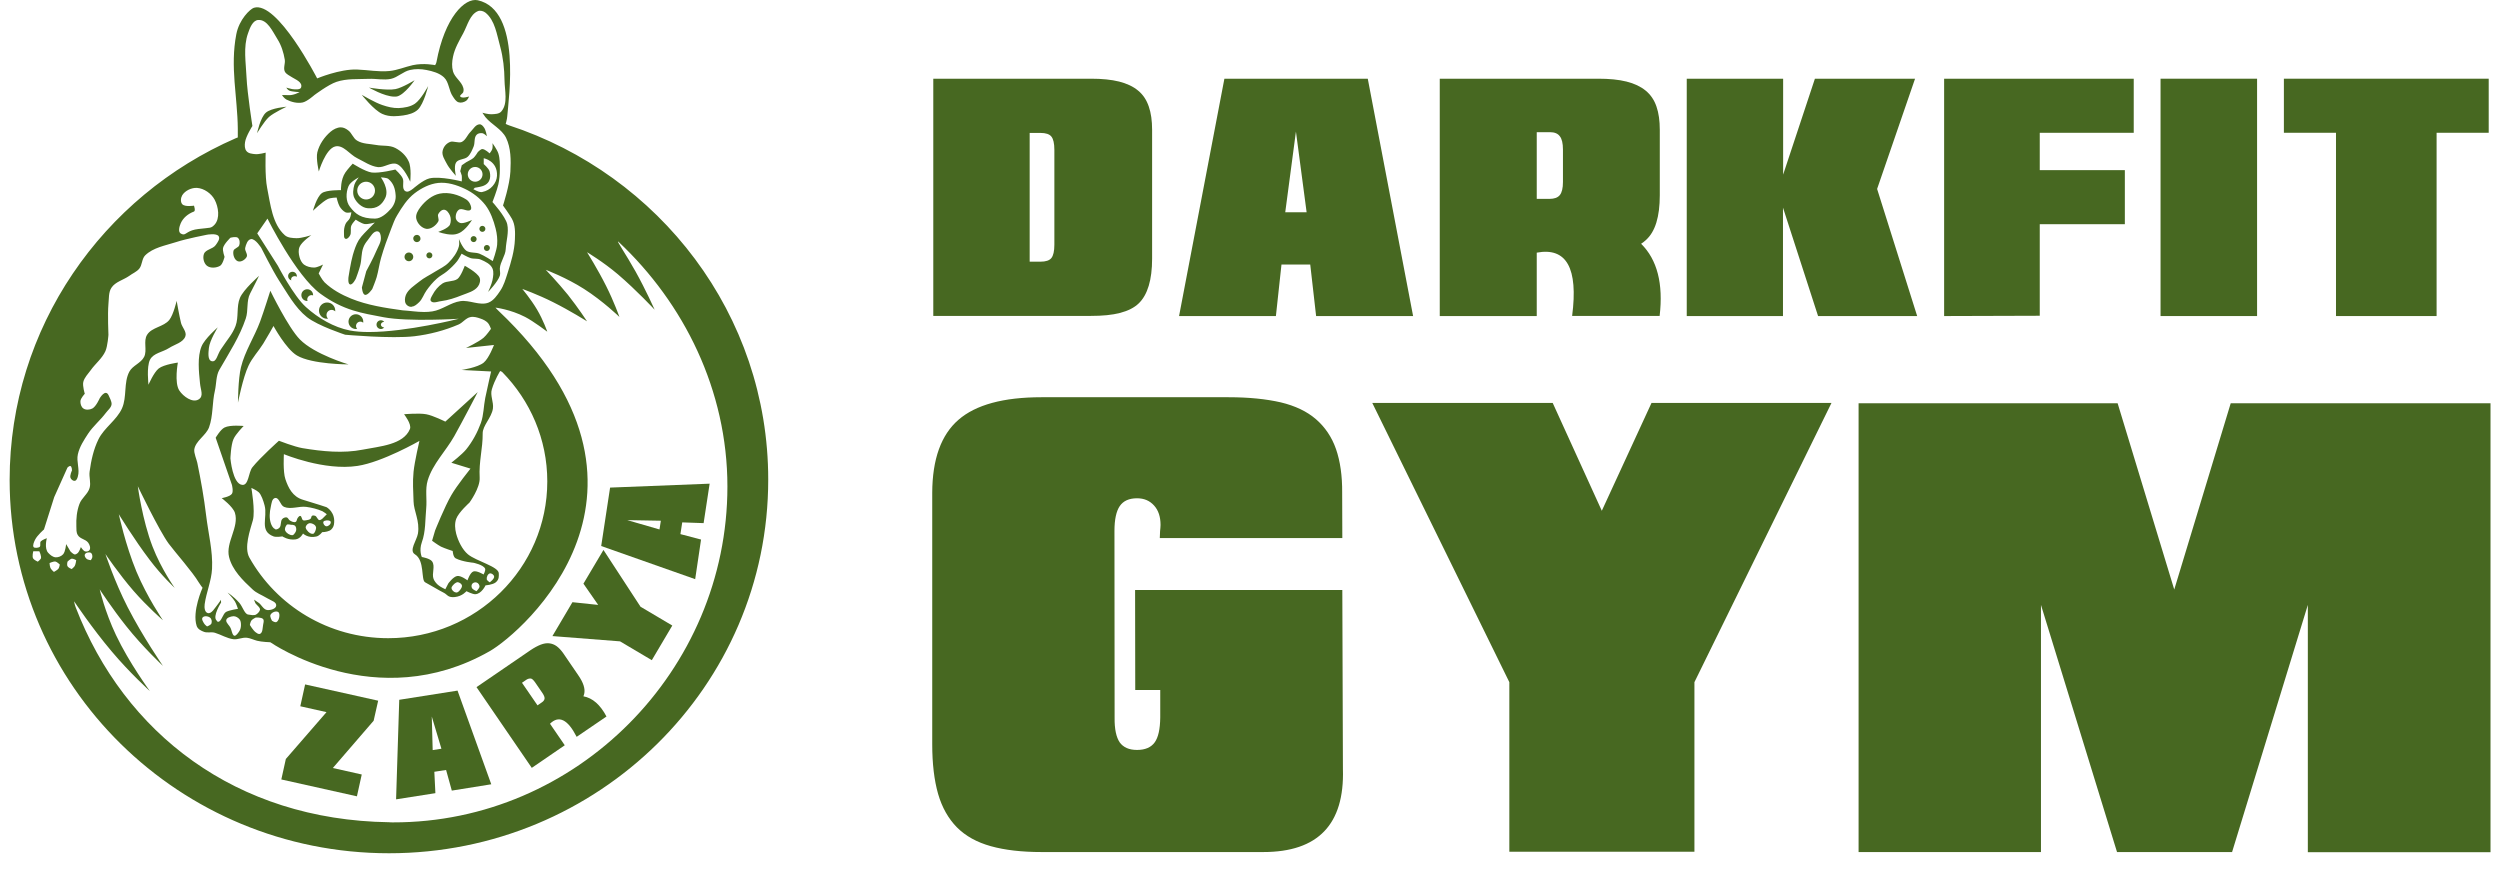
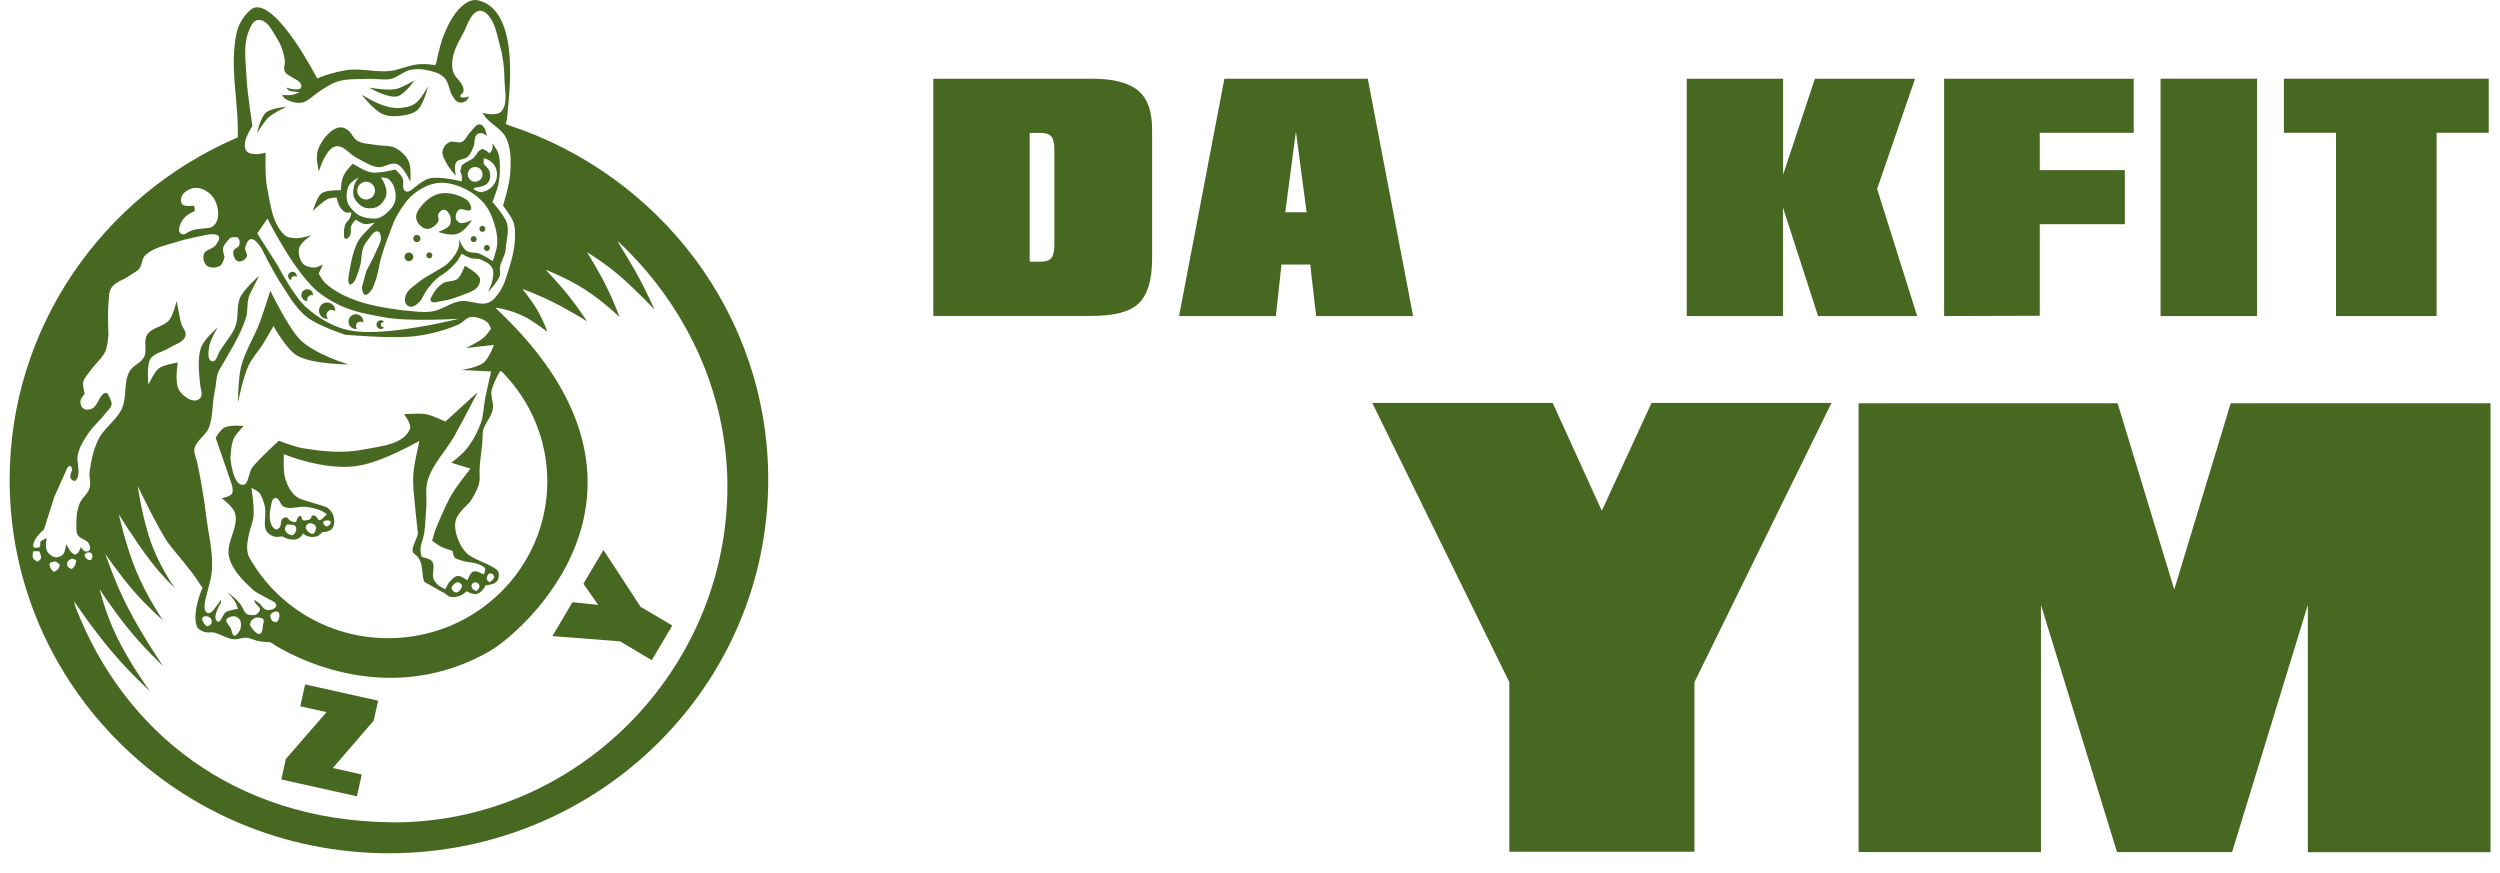
<svg xmlns="http://www.w3.org/2000/svg" width="166" height="58" viewBox="0 0 166 58" fill="none">
-   <path d="M77.04 45.816H75.38L75.37 39.176H89.13L89.17 51.066C89.28 54.736 87.52 56.576 83.88 56.576H75.62H69.16C67.84 56.576 66.72 56.446 65.79 56.186C64.86 55.926 64.12 55.516 63.54 54.936C62.97 54.356 62.55 53.616 62.29 52.716C62.03 51.806 61.9 50.706 61.9 49.416V32.716C61.91 30.486 62.49 28.876 63.64 27.876C64.79 26.876 66.63 26.376 69.15 26.376H81.57C82.93 26.376 84.08 26.496 85.04 26.716C86 26.946 86.78 27.316 87.38 27.836C87.98 28.356 88.43 29.016 88.71 29.816C88.99 30.626 89.13 31.596 89.12 32.716L89.13 35.726H77.01L77.03 35.256C77.03 35.206 77.04 35.136 77.05 35.056C77.06 34.966 77.06 34.906 77.06 34.856C77.06 34.316 76.92 33.886 76.63 33.566C76.34 33.246 75.97 33.086 75.5 33.086C74.97 33.086 74.59 33.256 74.35 33.606C74.12 33.946 74 34.496 74 35.256L74.01 47.656C74 48.416 74.12 48.956 74.35 49.296C74.59 49.626 74.97 49.796 75.5 49.796C76.04 49.796 76.43 49.626 76.67 49.296C76.91 48.966 77.03 48.416 77.04 47.656V45.816Z" fill="#476821" />
  <path d="M100.22 56.556V45.296L91.12 26.756H103.1L106.36 33.916L109.66 26.756H121.61L112.51 45.296V56.556H100.22Z" fill="#476821" />
  <path d="M140.57 56.576L135.52 40.166V56.576H123.41V26.776H140.61L144.37 39.146L148.12 26.776H165.37V56.586H153.24V40.166L148.21 56.576H140.57Z" fill="#476821" />
  <path d="M61.97 20.986V5.226H72.44C73.17 5.226 73.79 5.286 74.31 5.416C74.82 5.546 75.25 5.746 75.57 6.016C75.9 6.286 76.13 6.636 76.28 7.076C76.43 7.506 76.5 8.026 76.5 8.616V17.176C76.5 18.586 76.2 19.576 75.61 20.146C75.32 20.426 74.91 20.636 74.38 20.776C73.85 20.916 73.2 20.976 72.44 20.976H61.97V20.986ZM68.37 17.376H69.08C69.44 17.376 69.68 17.296 69.81 17.136C69.94 16.976 70.01 16.676 70.01 16.256V9.946C70.01 9.516 69.94 9.226 69.81 9.066C69.68 8.906 69.44 8.826 69.08 8.826H68.37V17.376Z" fill="#476821" />
  <path d="M78.29 20.986L81.3 5.226H90.82L93.83 20.986H87.39L87 17.566H85.09L84.72 20.986H78.29ZM85.34 14.096H86.76L86.05 8.736L85.34 14.096Z" fill="#476821" />
-   <path d="M102.04 16.776V20.986H95.6V5.226H106.12C106.86 5.226 107.48 5.286 108 5.416C108.52 5.546 108.94 5.746 109.27 6.016C109.6 6.286 109.84 6.636 109.99 7.076C110.14 7.506 110.21 8.026 110.21 8.616V12.966C110.21 14.386 109.91 15.386 109.29 15.936C109.2 16.026 109.09 16.106 108.97 16.186C110.04 17.246 110.45 18.836 110.2 20.976H104.39C104.8 17.806 104.02 16.406 102.04 16.776ZM102.91 8.776H102.04V13.206H102.88C103.2 13.206 103.43 13.126 103.57 12.956C103.71 12.786 103.78 12.496 103.78 12.086V9.926C103.78 9.516 103.71 9.216 103.57 9.046C103.44 8.866 103.22 8.776 102.91 8.776Z" fill="#476821" />
  <path d="M112 20.986V5.226H118.4V11.596L120.51 5.226H127.16L124.64 12.546L127.3 20.986H120.72L118.39 13.786V20.986H112Z" fill="#476821" />
  <path d="M129.09 20.986V5.226H141.68V8.816H135.44V11.296H141.09V14.886H135.44V20.966L129.09 20.986Z" fill="#476821" />
  <path d="M143.46 20.986V5.226H149.87V20.986H143.46Z" fill="#476821" />
  <path d="M155.11 20.986V8.816H151.65V5.226H165.25V8.816H161.79V20.986H155.11Z" fill="#476821" />
-   <path d="M25.83 56.656C11.92 56.656 0.64 45.556 0.64 31.866C0.64 21.736 6.82 13.026 15.66 9.176C15.69 9.166 15.79 9.126 15.79 9.126C15.79 9.126 15.79 8.736 15.79 8.536C15.77 6.446 15.27 4.446 15.69 2.276C15.88 1.286 16.61 0.596 16.86 0.516C18.41 0.036 21.06 5.206 21.06 5.206C21.06 5.206 22.56 4.576 23.7 4.616C24.47 4.646 25.14 4.786 25.85 4.716C26.38 4.666 26.88 4.446 27.41 4.326C28.15 4.166 28.89 4.326 28.89 4.326C28.89 4.326 28.96 4.226 28.98 4.126C29.53 1.146 30.87 -0.164 31.72 0.016C34.65 0.666 33.77 6.556 33.68 7.736C33.67 7.906 33.58 8.226 33.58 8.226C33.58 8.226 33.73 8.306 33.78 8.316C43.79 11.596 51.01 20.886 51.01 31.836C51.02 45.556 39.74 56.656 25.83 56.656ZM26.1 54.606C38.28 54.626 48.3 44.526 48.3 32.306C48.3 25.906 45.41 20.136 41.08 16.066C40.84 15.846 41.56 16.876 42.2 18.026C42.87 19.226 43.47 20.566 43.47 20.566C43.47 20.566 42.27 19.276 41.03 18.216C40.05 17.386 38.98 16.746 38.98 16.746C38.98 16.746 39.69 17.876 40.25 18.996C40.77 20.026 41.13 21.046 41.13 21.046C41.13 21.046 40.05 19.996 38.78 19.186C37.61 18.436 36.24 17.916 36.24 17.916C36.24 17.916 37.02 18.726 37.71 19.576C38.39 20.436 38.98 21.336 38.98 21.336C38.98 21.336 37.85 20.626 36.73 20.066C35.7 19.546 34.68 19.186 34.68 19.186C34.68 19.186 35.24 19.846 35.66 20.556C36.08 21.266 36.34 22.026 36.34 22.026C36.34 22.026 35.4 21.316 34.87 21.046C33.88 20.536 32.9 20.426 32.9 20.426C32.9 20.426 33.03 20.576 33.11 20.646C45.66 32.556 34.64 42.026 32.52 43.236C24.97 47.546 17.95 42.646 17.95 42.646C17.95 42.646 17.37 42.626 17.07 42.546C16.84 42.486 16.6 42.366 16.39 42.346C16.07 42.316 15.8 42.476 15.51 42.446C15.08 42.396 14.67 42.136 14.27 42.016C14.04 41.946 13.76 42.036 13.55 41.956C13.36 41.886 13.14 41.786 13.06 41.566C12.74 40.596 13.45 39.026 13.45 39.026C13.45 39.026 13.28 38.816 13.2 38.676C12.78 37.966 11.64 36.686 11.2 36.096C10.56 35.226 9.15 32.286 9.15 32.286C9.15 32.286 9.45 34.536 10.13 36.296C10.71 37.796 11.6 39.036 11.6 39.036C11.6 39.036 10.74 38.236 9.94 37.176C8.91 35.826 7.89 34.146 7.89 34.146C7.89 34.146 8.32 36.166 9.06 37.956C9.78 39.676 10.82 41.186 10.82 41.186C10.82 41.186 9.8 40.306 8.86 39.226C7.89 38.106 7 36.786 7 36.786C7 36.786 7.6 38.606 8.47 40.306C9.49 42.296 10.82 44.216 10.82 44.216C10.82 44.216 9.48 42.966 8.38 41.576C7.44 40.396 6.62 39.136 6.62 39.136C6.62 39.136 6.96 40.606 7.7 42.166C8.57 44.006 9.95 45.886 9.95 45.886C9.95 45.886 8.61 44.676 7.41 43.246C6.1 41.696 4.92 39.926 4.92 39.926C4.92 39.926 4.95 40.136 5.03 40.336C8.25 48.676 15.64 54.446 25.83 54.596C25.91 54.606 26 54.606 26.1 54.606ZM25.78 42.376C31.61 42.376 36.34 37.716 36.34 31.966C36.34 29.146 35.2 26.596 33.36 24.716C33.31 24.666 33.21 24.636 33.21 24.636C33.21 24.636 32.85 25.206 32.66 25.846C32.53 26.256 32.79 26.696 32.73 27.126C32.64 27.746 32.04 28.256 32.05 28.786C32.06 29.776 31.79 30.646 31.85 31.716C31.89 32.396 31.17 33.376 31.17 33.376C31.17 33.376 30.45 34.016 30.29 34.456C30.18 34.766 30.21 35.116 30.29 35.436C30.42 35.926 30.7 36.496 31.07 36.806C31.61 37.256 33.13 37.626 33.12 38.076C33.12 38.236 33.16 38.466 32.92 38.666C32.71 38.836 32.24 38.866 32.24 38.866C32.24 38.866 31.98 39.436 31.56 39.456C31.39 39.466 30.97 39.256 30.97 39.256C30.97 39.256 30.7 39.596 30.19 39.646C29.73 39.686 29.71 39.486 29.48 39.366C29.08 39.166 28.68 38.906 28.23 38.666C27.94 38.516 28.22 37.216 27.55 36.806C27.14 36.556 27.67 35.886 27.75 35.436C27.89 34.586 27.47 33.936 27.46 33.286C27.44 32.566 27.39 32.046 27.46 31.326C27.53 30.636 27.85 29.276 27.85 29.276C27.85 29.276 25.39 30.686 23.74 30.936C21.52 31.276 18.85 30.156 18.85 30.156C18.85 30.156 18.78 31.326 18.95 31.816C19.14 32.386 19.43 32.986 20.12 33.186C20.93 33.426 21.68 33.676 21.68 33.676C21.68 33.676 22.32 34.016 22.17 34.846C22.14 34.986 22.05 35.156 21.88 35.236C21.67 35.336 21.39 35.336 21.39 35.336C21.39 35.336 21.21 35.586 21 35.626C20.45 35.756 20.12 35.426 20.12 35.426C20.12 35.426 19.96 35.766 19.63 35.816C19.14 35.886 18.75 35.616 18.75 35.616C18.75 35.616 18.35 35.686 18.16 35.616C17.2 35.256 17.78 34.366 17.57 33.566C17.49 33.256 17.35 32.846 17.18 32.686C17.03 32.546 16.69 32.396 16.69 32.396C16.69 32.396 16.96 33.916 16.79 34.546C16.6 35.216 16.19 36.366 16.56 37.026C18.36 40.226 21.81 42.376 25.78 42.376ZM15.57 42.216C15.68 42.226 15.83 42.006 15.9 41.896C15.97 41.786 16 41.636 16 41.506C16 41.376 15.99 41.216 15.9 41.116C15.81 41.006 15.65 40.916 15.51 40.916C15.32 40.926 15.02 41.016 15.02 41.206C15.02 41.366 15.24 41.536 15.31 41.696C15.39 41.866 15.4 42.076 15.51 42.186C15.53 42.206 15.55 42.206 15.57 42.216ZM17.22 42.096C17.24 42.096 17.26 42.096 17.27 42.086C17.45 41.996 17.43 41.706 17.47 41.496C17.49 41.366 17.55 41.206 17.47 41.106C17.36 40.976 16.98 41.006 16.98 41.006C16.98 41.006 16.76 41.106 16.69 41.206C16.63 41.286 16.59 41.496 16.59 41.496C16.59 41.496 16.81 41.866 16.98 41.986C17.05 42.036 17.14 42.106 17.22 42.096ZM13.75 41.596C13.75 41.596 14 41.506 14.04 41.396C14.09 41.266 14.05 41.086 13.94 41.006C13.81 40.906 13.55 40.876 13.45 41.006C13.37 41.116 13.48 41.276 13.55 41.396C13.6 41.486 13.75 41.596 13.75 41.596ZM18.31 41.316C18.32 41.316 18.34 41.316 18.35 41.306C18.48 41.246 18.54 41.056 18.55 40.916C18.56 40.816 18.55 40.666 18.45 40.626C18.29 40.556 18.04 40.666 17.96 40.826C17.9 40.946 18.06 41.216 18.06 41.216C18.06 41.216 18.2 41.316 18.31 41.316ZM14.49 41.286C14.71 41.276 14.8 40.736 15.02 40.626C15.26 40.506 15.8 40.426 15.8 40.426C15.8 40.426 15.69 40.086 15.6 39.936C15.47 39.716 15.11 39.346 15.11 39.346C15.11 39.346 15.49 39.576 15.89 40.026C16.12 40.296 16.24 40.776 16.48 40.806C16.62 40.826 16.87 40.886 17 40.806C17.12 40.736 17.22 40.626 17.26 40.506C17.31 40.356 17.05 40.186 16.96 40.056C16.93 40.006 16.87 39.816 16.87 39.816C16.87 39.816 17.11 39.986 17.16 40.016C17.35 40.126 17.49 40.486 17.75 40.506C17.97 40.526 18.32 40.426 18.34 40.216C18.36 39.966 18.05 39.906 17.75 39.726C17.29 39.456 17.05 39.396 16.77 39.136C16.12 38.536 15.42 37.846 15.21 36.986C14.97 36.026 15.89 34.996 15.6 34.056C15.47 33.636 14.72 33.076 14.72 33.076C14.72 33.076 15.27 32.986 15.4 32.786C15.51 32.626 15.4 32.196 15.4 32.196L14.32 29.066C14.32 29.066 14.64 28.516 14.91 28.386C15.29 28.196 16.18 28.286 16.18 28.286C16.18 28.286 15.64 28.826 15.5 29.166C15.33 29.556 15.3 30.436 15.3 30.436C15.3 30.436 15.44 32.126 16.08 32.196C16.52 32.246 16.49 31.366 16.76 31.026C17.28 30.376 18.52 29.266 18.52 29.266C18.52 29.266 19.55 29.666 20.08 29.756C21.4 29.976 22.78 30.116 24.09 29.856C25.21 29.636 26.79 29.536 27.22 28.486C27.35 28.166 26.83 27.506 26.83 27.506C26.83 27.506 27.82 27.416 28.3 27.506C28.75 27.586 29.57 27.996 29.57 27.996L31.72 26.036C31.72 26.036 30.7 28.006 30.16 28.966C29.6 29.956 28.73 30.806 28.4 31.896C28.22 32.486 28.36 33.136 28.3 33.756C28.23 34.506 28.27 35.296 28.01 36.006C27.81 36.566 28.01 36.986 28.01 36.986C28.01 36.986 28.55 37.076 28.69 37.276C28.92 37.596 28.65 38.086 28.79 38.446C28.85 38.596 28.96 38.726 29.08 38.836C29.22 38.966 29.57 39.126 29.57 39.126L29.77 38.736C29.77 38.736 30.1 38.286 30.36 38.246C30.61 38.206 31.04 38.536 31.04 38.536C31.04 38.536 31.21 38.026 31.43 37.946C31.65 37.866 32.11 38.146 32.11 38.146C32.11 38.146 32.26 37.876 32.21 37.756C32.09 37.496 31.43 37.366 31.43 37.366C31.43 37.366 30.71 37.306 30.26 37.076C30.08 36.986 30.06 36.586 30.06 36.586C30.06 36.586 29.53 36.416 29.28 36.296C29.07 36.186 28.69 35.906 28.69 35.906L28.89 35.226C28.89 35.226 29.53 33.626 29.97 32.876C30.33 32.246 31.24 31.116 31.24 31.116L29.97 30.726C29.97 30.726 30.67 30.186 30.95 29.846C31.37 29.326 31.7 28.716 31.93 28.086C32.12 27.556 32.11 26.976 32.22 26.426C32.34 25.836 32.61 24.666 32.61 24.666L30.65 24.566C30.65 24.566 31.72 24.406 32.12 24.076C32.47 23.786 32.8 22.906 32.8 22.906L30.94 23.106C30.94 23.106 31.77 22.716 32.11 22.426C32.3 22.266 32.6 21.836 32.6 21.836C32.6 21.836 32.5 21.556 32.4 21.446C32.27 21.306 32.09 21.216 31.91 21.156C31.69 21.076 31.45 21.006 31.23 21.056C30.93 21.116 30.73 21.426 30.45 21.546C29.52 21.946 28.52 22.206 27.52 22.326C26 22.506 22.92 22.226 22.92 22.226C22.92 22.226 21.11 21.636 20.38 21.056C19.58 20.416 19.08 19.466 18.52 18.616C18.08 17.926 17.35 16.466 17.35 16.466C17.35 16.466 16.96 15.836 16.67 15.876C16.44 15.906 16.33 16.236 16.28 16.466C16.24 16.656 16.47 16.876 16.38 17.056C16.28 17.246 16 17.426 15.79 17.346C15.56 17.256 15.45 16.906 15.5 16.666C15.53 16.486 15.84 16.456 15.89 16.276C15.94 16.116 15.92 15.896 15.79 15.786C15.66 15.686 15.3 15.786 15.3 15.786C15.3 15.786 14.87 16.196 14.81 16.466C14.77 16.656 14.91 17.056 14.91 17.056C14.91 17.056 14.8 17.526 14.62 17.646C14.37 17.796 13.97 17.826 13.74 17.646C13.53 17.476 13.45 17.116 13.54 16.866C13.65 16.556 14.13 16.546 14.32 16.276C14.44 16.106 14.63 15.866 14.52 15.686C14.38 15.466 13.74 15.586 13.74 15.586C13.74 15.586 12.35 15.856 11.69 16.076C10.98 16.306 10.17 16.436 9.64 16.956C9.41 17.186 9.45 17.586 9.25 17.836C9.07 18.056 8.81 18.146 8.57 18.326C8.2 18.586 7.65 18.716 7.4 19.106C7.2 19.406 7.24 19.816 7.2 20.186C7.14 20.866 7.2 22.236 7.2 22.236C7.2 22.236 7.15 22.976 7 23.316C6.78 23.806 6.33 24.146 6.02 24.586C5.84 24.836 5.6 25.066 5.53 25.366C5.47 25.626 5.63 26.146 5.63 26.146C5.63 26.146 5.35 26.446 5.34 26.636C5.33 26.806 5.39 27.026 5.54 27.126C5.7 27.236 5.95 27.216 6.13 27.126C6.38 26.996 6.62 26.446 6.62 26.446C6.62 26.446 7 25.796 7.21 26.246C7.28 26.406 7.42 26.656 7.41 26.836C7.39 27.066 7.16 27.236 7.02 27.426C6.66 27.906 6.18 28.296 5.85 28.796C5.57 29.226 5.28 29.666 5.17 30.166C5.06 30.646 5.31 31.166 5.17 31.636C5.14 31.746 5.09 31.906 4.97 31.926C4.85 31.946 4.72 31.836 4.68 31.726C4.62 31.576 4.78 31.236 4.78 31.236C4.78 31.236 4.78 30.986 4.68 30.946C4.61 30.916 4.48 31.046 4.48 31.046L3.6 33.006L2.92 35.156C2.92 35.156 2.47 35.546 2.33 35.836C2.27 35.956 2.15 36.216 2.23 36.326C2.29 36.406 2.54 36.376 2.62 36.326C2.74 36.246 2.61 36.036 2.72 35.936C2.83 35.836 3.11 35.736 3.11 35.736C3.11 35.736 2.92 36.426 3.21 36.716C3.34 36.856 3.51 36.996 3.7 37.006C3.87 37.016 4.07 36.936 4.19 36.806C4.35 36.626 4.39 36.126 4.39 36.126L4.68 36.616C4.68 36.616 4.86 36.806 4.97 36.816C5.04 36.816 5.11 36.766 5.17 36.716C5.27 36.616 5.37 36.326 5.37 36.326C5.37 36.326 5.53 36.586 5.66 36.616C5.76 36.636 5.9 36.606 5.95 36.516C6.03 36.376 5.95 36.156 5.85 36.026C5.67 35.796 5.32 35.786 5.17 35.536C5.05 35.346 5.08 35.146 5.07 34.946C5.05 34.456 5.1 33.936 5.27 33.476C5.42 33.056 5.84 32.806 5.95 32.396C6.05 32.056 5.9 31.676 5.95 31.316C6.05 30.576 6.21 29.836 6.54 29.166C6.92 28.396 7.75 27.896 8.1 27.116C8.44 26.356 8.2 25.406 8.59 24.676C8.81 24.266 9.36 24.116 9.57 23.696C9.79 23.256 9.5 22.646 9.77 22.226C10.08 21.726 10.87 21.706 11.24 21.246C11.52 20.896 11.73 19.976 11.73 19.976C11.73 19.976 11.9 20.956 12.02 21.446C12.1 21.746 12.41 22.036 12.31 22.326C12.17 22.746 11.6 22.866 11.23 23.106C10.8 23.386 10.19 23.436 9.96 23.886C9.72 24.356 9.86 25.546 9.86 25.546C9.86 25.546 10.21 24.726 10.54 24.466C10.89 24.196 11.81 24.076 11.81 24.076C11.81 24.076 11.56 25.416 11.91 25.936C12.17 26.326 12.78 26.766 13.18 26.526C13.55 26.306 13.32 25.906 13.28 25.446C13.2 24.666 13.1 23.686 13.38 23.006C13.59 22.486 14.46 21.736 14.46 21.736C14.46 21.736 13.92 22.606 13.87 23.106C13.84 23.406 13.77 23.926 14.07 23.986C14.38 24.046 14.42 23.566 14.66 23.206C15.12 22.506 15.42 22.216 15.64 21.646C15.86 21.056 15.69 20.366 15.93 19.786C16.16 19.226 17.2 18.316 17.2 18.316C17.2 18.316 16.82 19.096 16.61 19.486C16.35 19.976 16.5 20.616 16.32 21.146C15.91 22.366 15.25 23.366 14.56 24.566C14.34 24.946 14.37 25.506 14.27 25.936C14.08 26.736 14.16 27.606 13.88 28.376C13.68 28.916 12.98 29.276 12.9 29.846C12.87 30.086 13.05 30.496 13.1 30.726C13.35 31.946 13.54 33.006 13.69 34.246C13.83 35.416 14.14 36.586 14.08 37.766C14.04 38.566 13.7 39.326 13.59 40.116C13.56 40.346 13.59 40.646 13.79 40.706C14.05 40.786 14.27 40.356 14.47 40.116C14.54 40.036 14.67 39.826 14.67 39.826L14.68 40.006C14.68 40.006 14.09 40.936 14.38 41.196C14.4 41.256 14.45 41.286 14.49 41.286ZM30.3 39.346C30.41 39.346 30.5 39.236 30.57 39.146C30.63 39.066 30.7 38.946 30.67 38.856C30.63 38.746 30.49 38.666 30.38 38.656C30.31 38.656 30.18 38.756 30.18 38.756C30.18 38.756 29.97 38.936 29.98 39.046C29.99 39.186 30.14 39.326 30.27 39.336C30.28 39.346 30.29 39.346 30.3 39.346ZM31.64 39.256C31.64 39.256 31.83 39.056 31.84 38.966C31.85 38.846 31.76 38.706 31.64 38.676C31.54 38.646 31.41 38.686 31.35 38.776C31.29 38.856 31.3 38.986 31.35 39.066C31.41 39.156 31.64 39.256 31.64 39.256ZM32.52 38.666C32.52 38.666 32.84 38.436 32.81 38.276C32.79 38.156 32.63 38.046 32.52 38.076C32.38 38.116 32.3 38.326 32.32 38.466C32.34 38.556 32.52 38.666 32.52 38.666ZM3.58 37.976C3.58 37.976 3.8 37.856 3.87 37.776C3.94 37.696 3.97 37.486 3.97 37.486C3.97 37.486 3.79 37.306 3.68 37.286C3.55 37.266 3.29 37.386 3.29 37.386C3.29 37.386 3.3 37.676 3.39 37.776C3.43 37.846 3.58 37.976 3.58 37.976ZM4.76 37.786C4.76 37.786 4.91 37.666 4.96 37.586C5.03 37.466 5.06 37.196 5.06 37.196C5.06 37.196 4.87 37.086 4.77 37.096C4.65 37.116 4.48 37.296 4.48 37.296C4.48 37.296 4.43 37.506 4.48 37.586C4.52 37.696 4.76 37.786 4.76 37.786ZM2.51 37.296C2.51 37.296 2.67 37.166 2.71 37.096C2.78 36.946 2.61 36.606 2.61 36.606C2.61 36.606 2.48 36.606 2.41 36.606C2.35 36.606 2.21 36.606 2.21 36.606C2.21 36.606 2.11 36.966 2.21 37.096C2.27 37.186 2.51 37.296 2.51 37.296ZM6.03 37.196C6.03 37.196 6.12 37.076 6.13 36.996C6.14 36.896 6.12 36.756 6.03 36.706C5.91 36.646 5.7 36.686 5.64 36.806C5.59 36.896 5.66 37.026 5.74 37.096C5.81 37.176 6.03 37.196 6.03 37.196ZM19.4 35.536C19.41 35.536 19.41 35.536 19.42 35.536C19.49 35.536 19.58 35.406 19.62 35.336C19.69 35.226 19.69 35.056 19.62 34.946C19.54 34.826 19.33 34.846 19.33 34.846C19.33 34.846 19.08 34.786 19.04 34.846C18.96 34.946 18.88 35.116 18.94 35.236C19.01 35.396 19.23 35.536 19.4 35.536ZM20.75 35.446C20.76 35.446 20.78 35.446 20.79 35.446C20.9 35.416 20.98 35.176 20.99 35.056C20.99 34.986 20.95 34.906 20.89 34.856C20.79 34.776 20.62 34.706 20.5 34.756C20.39 34.796 20.28 34.936 20.3 35.046C20.34 35.216 20.56 35.436 20.73 35.446C20.74 35.446 20.75 35.446 20.75 35.446ZM18.31 35.156C18.4 35.156 18.49 35.106 18.55 35.046C18.7 34.896 18.6 34.606 18.75 34.456C18.82 34.386 18.94 34.336 19.04 34.356C19.13 34.376 19.16 34.506 19.24 34.556C19.36 34.626 19.51 34.706 19.63 34.656C19.7 34.626 19.73 34.456 19.73 34.456C19.73 34.456 19.83 34.256 19.93 34.256C20.05 34.266 20.02 34.496 20.13 34.546C20.19 34.576 20.26 34.556 20.33 34.546C20.43 34.526 20.55 34.516 20.62 34.446C20.68 34.396 20.66 34.286 20.72 34.246C20.78 34.216 20.86 34.226 20.92 34.246C21.05 34.296 21.08 34.516 21.21 34.536C21.28 34.546 21.41 34.436 21.41 34.436L21.7 34.146C21.7 34.146 21.51 33.996 21.41 33.946C21.07 33.796 20.7 33.706 20.33 33.656C19.85 33.596 19.31 33.846 18.86 33.656C18.6 33.546 18.55 33.026 18.27 33.066C18.05 33.106 18.03 33.436 17.98 33.656C17.9 34.006 17.87 34.396 17.98 34.736C18.03 34.886 18.12 35.076 18.27 35.126C18.27 35.146 18.29 35.156 18.31 35.156ZM21.68 34.946C21.82 34.946 21.99 34.786 21.96 34.656C21.94 34.556 21.77 34.546 21.67 34.556C21.6 34.566 21.49 34.586 21.47 34.656C21.44 34.766 21.55 34.936 21.67 34.946H21.68ZM15.8 26.736C15.8 26.736 15.81 25.156 16 24.386C16.26 23.326 16.89 22.376 17.27 21.356C17.52 20.676 17.95 19.306 17.95 19.306C17.95 19.306 19.14 21.756 19.91 22.536C20.89 23.536 23.14 24.196 23.14 24.196C23.14 24.196 20.71 24.196 19.72 23.606C19 23.186 18.16 21.646 18.16 21.646C18.16 21.646 17.72 22.436 17.48 22.816C17.17 23.316 16.75 23.746 16.5 24.286C16.13 25.056 15.8 26.736 15.8 26.736ZM24.5 22.046C27.01 22.046 30.47 21.166 30.47 21.166C30.47 21.166 27.12 21.376 25.48 21.066C24.02 20.786 22.82 20.626 21.28 19.506C19.64 18.306 17.76 14.516 17.76 14.516L17.08 15.496L18.45 17.646C18.45 17.646 19.49 19.646 20.31 20.386C21.13 21.126 22.16 21.736 23.24 21.946C23.61 22.016 24.04 22.046 24.5 22.046ZM23.63 21.846C23.36 21.846 23.14 21.626 23.14 21.356C23.14 21.086 23.36 20.866 23.63 20.866C23.9 20.866 24.12 21.086 24.12 21.356C24.12 21.376 24.12 21.406 24.12 21.426C24.07 21.386 24 21.356 23.93 21.356C23.77 21.356 23.64 21.486 23.64 21.646C23.64 21.716 23.67 21.786 23.71 21.836C23.67 21.846 23.65 21.846 23.63 21.846ZM25.29 21.846C25.13 21.846 25 21.716 25 21.556C25 21.396 25.13 21.266 25.29 21.266C25.38 21.266 25.46 21.306 25.51 21.366C25.39 21.376 25.29 21.456 25.29 21.556C25.29 21.656 25.39 21.736 25.51 21.746C25.45 21.806 25.38 21.846 25.29 21.846ZM21.72 21.166C21.42 21.166 21.18 20.926 21.18 20.626C21.18 20.326 21.42 20.086 21.72 20.086C22.02 20.086 22.26 20.326 22.26 20.626C22.26 20.646 22.26 20.656 22.26 20.676C22.2 20.616 22.11 20.576 22.02 20.576C21.83 20.576 21.68 20.726 21.68 20.916C21.68 21.006 21.72 21.096 21.78 21.156C21.75 21.166 21.74 21.166 21.72 21.166ZM28.16 20.716C28.34 20.716 28.53 20.706 28.71 20.676C29.36 20.576 29.92 20.086 30.57 19.996C31.18 19.906 31.85 20.316 32.43 20.096C32.77 19.966 33.01 19.616 33.21 19.316C33.45 18.966 33.57 18.546 33.7 18.146C33.93 17.416 34.16 16.666 34.19 15.896C34.21 15.436 34.22 14.936 33.99 14.526C33.85 14.266 33.4 13.646 33.4 13.646C33.4 13.646 33.85 12.266 33.89 11.396C33.93 10.636 33.93 9.826 33.6 9.146C33.31 8.566 32.64 8.276 32.23 7.776C32.16 7.686 32.03 7.486 32.03 7.486C32.03 7.486 32.42 7.596 32.62 7.586C32.86 7.576 33.15 7.576 33.3 7.386C33.74 6.856 33.51 6.016 33.5 5.336C33.49 4.576 33.41 3.816 33.21 3.086C32.99 2.296 32.87 1.346 32.23 0.836C32.1 0.736 31.89 0.676 31.74 0.736C31.2 0.956 31.04 1.686 30.76 2.206C30.49 2.706 30.19 3.216 30.08 3.766C30.01 4.086 29.99 4.426 30.08 4.746C30.2 5.156 30.65 5.416 30.76 5.826C30.79 5.916 30.79 6.026 30.76 6.116C30.73 6.216 30.5 6.326 30.56 6.406C30.67 6.566 31.15 6.406 31.15 6.406C31.15 6.406 31.05 6.636 30.95 6.696C30.81 6.786 30.62 6.846 30.46 6.796C30.28 6.746 30.17 6.556 30.07 6.406C29.8 6.026 29.82 5.456 29.48 5.136C29.17 4.846 28.72 4.726 28.31 4.646C27.96 4.576 27.58 4.566 27.23 4.646C26.77 4.746 26.41 5.136 25.96 5.236C25.48 5.336 24.98 5.216 24.49 5.236C23.77 5.266 23.02 5.206 22.34 5.436C21.8 5.616 20.87 6.316 20.87 6.316C20.87 6.316 20.39 6.746 20.09 6.806C19.73 6.876 19.34 6.776 19.01 6.606C18.89 6.546 18.72 6.316 18.72 6.316C18.72 6.316 18.98 6.306 19.11 6.316C19.48 6.356 19.89 6.116 19.89 6.116C19.89 6.116 19.39 6.096 19.21 6.016C19.1 5.976 19.01 5.816 19.01 5.816C19.01 5.816 19.27 5.896 19.4 5.916C19.56 5.936 19.93 5.976 19.99 5.816C20.12 5.446 19.59 5.266 19.4 5.136C19.23 5.016 19 4.936 18.91 4.746C18.8 4.516 18.95 4.216 18.91 3.966C18.83 3.486 18.68 3.006 18.42 2.596C18.1 2.086 17.75 1.286 17.15 1.326C16.78 1.346 16.59 1.856 16.47 2.206C16.14 3.126 16.33 4.166 16.37 5.136C16.42 6.216 16.76 8.366 16.76 8.366C16.76 8.366 16.32 9.056 16.27 9.446C16.24 9.646 16.24 9.886 16.37 10.036C16.5 10.196 16.75 10.216 16.96 10.236C17.19 10.256 17.64 10.136 17.64 10.136C17.64 10.136 17.58 11.716 17.74 12.486C17.96 13.576 18.08 14.876 18.91 15.616C19.11 15.796 19.42 15.806 19.69 15.816C20.02 15.826 20.67 15.616 20.67 15.616C20.67 15.616 20.03 16.056 19.89 16.396C19.8 16.606 19.83 16.856 19.89 17.076C19.94 17.256 20.03 17.446 20.18 17.566C20.37 17.706 20.63 17.766 20.86 17.766C21.07 17.766 21.45 17.566 21.45 17.566L21.16 18.156C21.16 18.156 21.38 18.576 21.55 18.746C22.05 19.226 22.67 19.566 23.31 19.826C24.39 20.266 25.57 20.446 26.73 20.606C27.22 20.636 27.69 20.716 28.16 20.716ZM27.31 20.376C27.17 20.376 27.02 20.296 26.95 20.176C26.85 20.006 26.88 19.766 26.95 19.586C27.11 19.206 27.51 18.966 27.83 18.706C28.16 18.436 28.55 18.256 28.91 18.026C29.21 17.836 29.54 17.696 29.79 17.436C30.09 17.136 30.36 16.766 30.47 16.356C30.52 16.196 30.47 15.866 30.47 15.866C30.47 15.866 30.71 16.466 30.96 16.646C31.21 16.816 31.56 16.736 31.84 16.846C32.15 16.966 32.72 17.336 32.72 17.336C32.72 17.336 32.98 16.626 33.01 16.256C33.04 15.896 33 15.526 32.91 15.176C32.77 14.626 32.57 14.066 32.23 13.616C31.87 13.156 31.39 12.786 30.86 12.536C30.32 12.276 29.7 12.086 29.1 12.146C28.53 12.206 27.99 12.486 27.54 12.826C27.04 13.206 26.69 13.756 26.37 14.296C26.2 14.566 26.1 14.876 25.98 15.176C25.73 15.816 25.49 16.466 25.3 17.136C25.18 17.556 25.13 17.986 25.01 18.406C24.93 18.676 24.72 19.186 24.72 19.186C24.72 19.186 24.43 19.626 24.23 19.576C24.06 19.536 24.03 19.086 24.03 19.086L24.32 18.006C24.32 18.006 24.81 17.106 25 16.636C25.12 16.346 25.32 16.066 25.29 15.756C25.28 15.606 25.24 15.396 25.09 15.366C24.8 15.306 24.6 15.726 24.41 15.956C24.29 16.106 24.18 16.266 24.12 16.446C23.98 16.816 24.02 17.236 23.92 17.616C23.85 17.916 23.63 18.496 23.63 18.496C23.63 18.496 23.42 18.936 23.24 18.886C23.08 18.836 23.14 18.396 23.14 18.396C23.14 18.396 23.29 17.406 23.43 16.926C23.53 16.586 23.64 16.246 23.82 15.946C24.03 15.616 24.33 15.356 24.6 15.066C24.69 14.966 24.89 14.776 24.89 14.776C24.89 14.776 24.43 14.906 24.21 14.876C23.99 14.836 23.62 14.586 23.62 14.586C23.62 14.586 23.39 14.826 23.33 14.976C23.24 15.186 23.36 15.466 23.23 15.656C23.17 15.756 23.05 15.896 22.94 15.856C22.81 15.806 22.85 15.596 22.84 15.466C22.83 15.266 22.86 15.066 22.94 14.876C23 14.726 23.16 14.636 23.23 14.486C23.29 14.366 23.33 14.096 23.33 14.096C23.33 14.096 23.06 14.156 22.94 14.096C22.79 14.026 22.63 13.846 22.55 13.706C22.44 13.516 22.35 13.116 22.35 13.116C22.35 13.116 21.95 13.126 21.76 13.216C21.4 13.396 20.78 13.996 20.78 13.996C20.78 13.996 21.02 13.086 21.37 12.826C21.66 12.606 22.64 12.626 22.64 12.626C22.64 12.626 22.61 11.926 22.93 11.456C23.07 11.246 23.42 10.866 23.42 10.866C23.42 10.866 24.24 11.396 24.69 11.456C25.21 11.516 26.25 11.256 26.25 11.256C26.25 11.256 26.64 11.606 26.74 11.846C26.84 12.086 26.69 12.416 26.84 12.626C26.88 12.686 26.96 12.726 27.04 12.726C27.19 12.726 27.43 12.526 27.43 12.526C27.43 12.526 28.09 11.946 28.51 11.846C29.21 11.676 30.66 12.046 30.66 12.046C30.66 12.046 30.68 11.786 30.66 11.656C30.64 11.556 30.56 11.366 30.56 11.366L30.66 10.976C30.66 10.976 30.85 10.846 30.95 10.776C31.11 10.676 31.3 10.606 31.44 10.486C31.56 10.376 31.73 10.096 31.73 10.096C31.73 10.096 31.91 9.906 32.02 9.896C32.21 9.896 32.51 10.186 32.51 10.186C32.51 10.186 32.67 9.986 32.69 9.886C32.73 9.756 32.7 9.506 32.7 9.506C32.7 9.506 33.01 9.936 33.09 10.186C33.2 10.526 33.19 10.906 33.19 11.266C33.19 11.596 33.16 11.926 33.09 12.246C33 12.646 32.7 13.416 32.7 13.416C32.7 13.416 33.56 14.366 33.68 14.886C33.8 15.426 33.61 15.996 33.58 16.546C33.56 16.976 33.22 17.386 33.19 17.816C33.18 17.976 33.24 18.146 33.19 18.306C33.05 18.726 32.41 19.386 32.41 19.386C32.41 19.386 32.65 18.866 32.7 18.606C32.75 18.346 32.8 18.066 32.7 17.826C32.57 17.526 32.22 17.366 31.92 17.236C31.71 17.146 31.46 17.206 31.24 17.136C31.03 17.066 30.65 16.846 30.65 16.846C30.65 16.846 30.47 17.186 30.36 17.336C30.16 17.586 29.92 17.816 29.68 18.016C29.47 18.196 29.2 18.316 29 18.506C28.74 18.736 28.52 19.006 28.32 19.286C28.14 19.536 28.05 19.856 27.83 20.066C27.69 20.196 27.53 20.356 27.34 20.356C27.33 20.386 27.32 20.386 27.31 20.376ZM28.83 20.076C28.74 20.076 28.66 20.056 28.61 19.986C28.53 19.876 28.65 19.716 28.71 19.596C28.87 19.286 29.1 19.006 29.39 18.816C29.68 18.636 30.09 18.716 30.37 18.526C30.6 18.366 30.86 17.646 30.86 17.646C30.86 17.646 31.68 18.086 31.84 18.426C31.92 18.606 31.86 18.856 31.74 19.016C31.5 19.346 31.06 19.446 30.66 19.606C30.24 19.776 29.76 19.936 29.29 19.996C29.16 20.006 28.98 20.076 28.83 20.076ZM20.4 19.986C20.18 19.986 20.01 19.806 20.01 19.596C20.01 19.376 20.19 19.206 20.4 19.206C20.62 19.206 20.79 19.386 20.79 19.596C20.79 19.606 20.79 19.606 20.79 19.616C20.76 19.606 20.73 19.596 20.69 19.596C20.53 19.596 20.4 19.726 20.4 19.886C20.4 19.916 20.41 19.956 20.42 19.986C20.41 19.986 20.4 19.986 20.4 19.986ZM19.35 18.616C19.22 18.586 19.13 18.466 19.13 18.336C19.13 18.176 19.26 18.046 19.42 18.046C19.58 18.046 19.71 18.176 19.71 18.336C19.71 18.346 19.71 18.366 19.71 18.376C19.67 18.356 19.62 18.336 19.57 18.336C19.43 18.336 19.33 18.426 19.33 18.536C19.32 18.556 19.33 18.586 19.35 18.616ZM27.15 17.346C26.99 17.346 26.86 17.216 26.86 17.056C26.86 16.896 26.99 16.766 27.15 16.766C27.31 16.766 27.44 16.896 27.44 17.056C27.44 17.216 27.31 17.346 27.15 17.346ZM28.51 17.156C28.4 17.156 28.31 17.066 28.31 16.956C28.31 16.846 28.4 16.756 28.51 16.756C28.62 16.756 28.71 16.846 28.71 16.956C28.71 17.066 28.62 17.156 28.51 17.156ZM32.33 16.666C32.22 16.666 32.13 16.576 32.13 16.466C32.13 16.356 32.22 16.266 32.33 16.266C32.44 16.266 32.53 16.356 32.53 16.466C32.52 16.576 32.44 16.666 32.33 16.666ZM27.68 16.076C27.54 16.076 27.44 15.966 27.44 15.836C27.44 15.696 27.55 15.596 27.68 15.596C27.82 15.596 27.92 15.706 27.92 15.836C27.93 15.966 27.82 16.076 27.68 16.076ZM31.45 16.076C31.34 16.076 31.25 15.986 31.25 15.876C31.25 15.766 31.34 15.676 31.45 15.676C31.56 15.676 31.65 15.766 31.65 15.876C31.64 15.996 31.56 16.076 31.45 16.076ZM30.02 15.576C29.56 15.576 29.1 15.396 29.1 15.396C29.1 15.396 29.78 15.166 29.88 14.906C29.95 14.726 29.95 14.496 29.88 14.316C29.81 14.146 29.67 13.936 29.49 13.926C29.33 13.916 29.17 14.076 29.1 14.216C29.03 14.356 29.18 14.566 29.1 14.706C28.95 14.976 28.62 15.226 28.32 15.196C28 15.156 27.7 14.826 27.64 14.516C27.58 14.246 27.76 13.956 27.93 13.736C28.25 13.326 28.7 12.956 29.2 12.856C29.79 12.736 30.45 12.926 30.96 13.246C31.1 13.336 31.2 13.486 31.25 13.636C31.28 13.726 31.32 13.856 31.25 13.926C31.07 14.106 30.68 13.776 30.47 13.926C30.3 14.046 30.23 14.316 30.27 14.516C30.3 14.646 30.43 14.766 30.56 14.806C30.78 14.876 31.34 14.606 31.34 14.606C31.34 14.606 30.93 15.296 30.46 15.486C30.33 15.546 30.18 15.576 30.02 15.576ZM12.18 15.566C12.37 15.566 12.49 15.286 13.17 15.206C13.99 15.106 14 15.176 14.25 14.916C14.62 14.506 14.51 13.746 14.25 13.256C14.03 12.846 13.55 12.506 13.08 12.476C12.72 12.456 12.29 12.656 12.1 12.966C12 13.136 11.97 13.406 12.1 13.556C12.27 13.756 12.88 13.656 12.88 13.656C12.88 13.656 13 13.996 12.88 14.046C12.48 14.196 12.16 14.466 12 14.826C11.91 15.036 11.81 15.386 12 15.506C12.07 15.546 12.13 15.566 12.18 15.566ZM32.03 15.396C31.92 15.396 31.83 15.306 31.83 15.196C31.83 15.086 31.92 14.996 32.03 14.996C32.14 14.996 32.23 15.086 32.23 15.196C32.23 15.306 32.14 15.396 32.03 15.396ZM24.9 14.516C25.31 14.516 25.71 14.146 25.98 13.836C26.18 13.596 26.3 13.266 26.27 12.956C26.24 12.516 26.12 12.156 25.78 11.876C25.68 11.796 25.29 11.776 25.29 11.776C25.29 11.776 25.87 12.556 25.58 13.146C25.38 13.556 25.06 13.886 24.41 13.826C24.04 13.796 23.69 13.476 23.53 13.146C23.4 12.886 23.45 12.546 23.53 12.266C23.58 12.086 23.82 11.776 23.82 11.776C23.82 11.776 23.26 12.066 23.14 12.366C22.96 12.796 22.95 13.376 23.24 13.736C23.6 14.206 23.97 14.516 24.9 14.516ZM24.31 13.246C24.63 13.246 24.9 12.986 24.9 12.656C24.9 12.336 24.64 12.066 24.31 12.066C23.99 12.066 23.72 12.326 23.72 12.656C23.72 12.976 23.99 13.246 24.31 13.246ZM31.96 12.756C31.98 12.756 32.01 12.756 32.03 12.746C32.29 12.696 32.54 12.556 32.71 12.356C32.88 12.166 32.99 11.916 33 11.676C33.05 10.676 32.12 10.506 32.12 10.506V10.896C32.12 10.896 32.46 11.186 32.51 11.386C32.56 11.576 32.67 12.166 32.02 12.366C31.86 12.416 31.53 12.466 31.53 12.466L31.43 12.566C31.45 12.556 31.73 12.756 31.96 12.756ZM27.24 12.066C27.24 12.066 26.81 11.076 26.36 10.896C25.96 10.736 25.51 11.146 25.09 11.096C24.6 11.036 24.17 10.726 23.72 10.506C23.22 10.266 22.79 9.586 22.25 9.726C21.61 9.896 21.17 11.386 21.17 11.386C21.17 11.386 20.97 10.526 21.07 10.116C21.2 9.586 21.54 9.096 21.95 8.746C22.14 8.586 22.39 8.456 22.63 8.456C22.81 8.456 22.98 8.546 23.12 8.656C23.36 8.826 23.45 9.186 23.71 9.336C24.08 9.566 24.55 9.546 24.98 9.626C25.4 9.706 25.87 9.626 26.25 9.826C26.62 10.016 26.96 10.326 27.13 10.706C27.34 11.116 27.24 12.066 27.24 12.066ZM31.55 12.066C31.82 12.066 32.04 11.846 32.04 11.576C32.04 11.306 31.82 11.086 31.55 11.086C31.28 11.086 31.06 11.306 31.06 11.576C31.06 11.846 31.28 12.066 31.55 12.066ZM30.27 11.676C30.27 11.676 29.83 11.186 29.68 10.896C29.54 10.626 29.32 10.316 29.39 10.016C29.45 9.746 29.62 9.536 29.88 9.426C30.09 9.336 30.45 9.526 30.66 9.426C30.93 9.296 31.03 8.956 31.25 8.746C31.43 8.566 31.58 8.266 31.84 8.256C31.96 8.246 32.06 8.356 32.13 8.456C32.26 8.616 32.33 9.046 32.33 9.046C32.33 9.046 32.15 8.866 32.04 8.846C31.91 8.826 31.74 8.846 31.65 8.946C31.46 9.136 31.55 9.476 31.45 9.726C31.35 9.966 31.25 10.226 31.06 10.406C30.85 10.606 30.43 10.546 30.28 10.796C30.12 11.046 30.27 11.676 30.27 11.676ZM17.07 8.846C17.07 8.846 17.28 7.806 17.66 7.476C18.02 7.166 19.03 7.086 19.03 7.086C19.03 7.086 18.19 7.476 17.86 7.766C17.53 8.066 17.07 8.846 17.07 8.846ZM26.15 7.716C25.89 7.716 25.63 7.676 25.39 7.566C24.82 7.316 24.02 6.296 24.02 6.296C24.02 6.296 24.9 6.816 25.39 6.976C25.74 7.096 26.1 7.186 26.47 7.176C26.84 7.156 27.24 7.096 27.55 6.886C27.95 6.616 28.43 5.716 28.43 5.716C28.43 5.716 28.15 6.886 27.75 7.276C27.5 7.516 27.12 7.616 26.77 7.666C26.56 7.696 26.35 7.716 26.15 7.716ZM26.17 6.416C25.51 6.406 24.5 5.816 24.5 5.816C24.5 5.816 25.68 6.026 26.26 5.916C26.72 5.826 27.53 5.326 27.53 5.326C27.53 5.326 26.87 6.286 26.36 6.406C26.3 6.416 26.24 6.416 26.17 6.416Z" fill="#476821" />
+   <path d="M25.83 56.656C11.92 56.656 0.64 45.556 0.64 31.866C0.64 21.736 6.82 13.026 15.66 9.176C15.69 9.166 15.79 9.126 15.79 9.126C15.79 9.126 15.79 8.736 15.79 8.536C15.77 6.446 15.27 4.446 15.69 2.276C15.88 1.286 16.61 0.596 16.86 0.516C18.41 0.036 21.06 5.206 21.06 5.206C21.06 5.206 22.56 4.576 23.7 4.616C24.47 4.646 25.14 4.786 25.85 4.716C26.38 4.666 26.88 4.446 27.41 4.326C28.15 4.166 28.89 4.326 28.89 4.326C28.89 4.326 28.96 4.226 28.98 4.126C29.53 1.146 30.87 -0.164 31.72 0.016C34.65 0.666 33.77 6.556 33.68 7.736C33.67 7.906 33.58 8.226 33.58 8.226C33.58 8.226 33.73 8.306 33.78 8.316C43.79 11.596 51.01 20.886 51.01 31.836C51.02 45.556 39.74 56.656 25.83 56.656ZM26.1 54.606C38.28 54.626 48.3 44.526 48.3 32.306C48.3 25.906 45.41 20.136 41.08 16.066C40.84 15.846 41.56 16.876 42.2 18.026C42.87 19.226 43.47 20.566 43.47 20.566C43.47 20.566 42.27 19.276 41.03 18.216C40.05 17.386 38.98 16.746 38.98 16.746C38.98 16.746 39.69 17.876 40.25 18.996C40.77 20.026 41.13 21.046 41.13 21.046C41.13 21.046 40.05 19.996 38.78 19.186C37.61 18.436 36.24 17.916 36.24 17.916C36.24 17.916 37.02 18.726 37.71 19.576C38.39 20.436 38.98 21.336 38.98 21.336C38.98 21.336 37.85 20.626 36.73 20.066C35.7 19.546 34.68 19.186 34.68 19.186C34.68 19.186 35.24 19.846 35.66 20.556C36.08 21.266 36.34 22.026 36.34 22.026C36.34 22.026 35.4 21.316 34.87 21.046C33.88 20.536 32.9 20.426 32.9 20.426C32.9 20.426 33.03 20.576 33.11 20.646C45.66 32.556 34.64 42.026 32.52 43.236C24.97 47.546 17.95 42.646 17.95 42.646C17.95 42.646 17.37 42.626 17.07 42.546C16.84 42.486 16.6 42.366 16.39 42.346C16.07 42.316 15.8 42.476 15.51 42.446C15.08 42.396 14.67 42.136 14.27 42.016C14.04 41.946 13.76 42.036 13.55 41.956C13.36 41.886 13.14 41.786 13.06 41.566C12.74 40.596 13.45 39.026 13.45 39.026C13.45 39.026 13.28 38.816 13.2 38.676C12.78 37.966 11.64 36.686 11.2 36.096C10.56 35.226 9.15 32.286 9.15 32.286C9.15 32.286 9.45 34.536 10.13 36.296C10.71 37.796 11.6 39.036 11.6 39.036C11.6 39.036 10.74 38.236 9.94 37.176C8.91 35.826 7.89 34.146 7.89 34.146C7.89 34.146 8.32 36.166 9.06 37.956C9.78 39.676 10.82 41.186 10.82 41.186C10.82 41.186 9.8 40.306 8.86 39.226C7.89 38.106 7 36.786 7 36.786C7 36.786 7.6 38.606 8.47 40.306C9.49 42.296 10.82 44.216 10.82 44.216C10.82 44.216 9.48 42.966 8.38 41.576C7.44 40.396 6.62 39.136 6.62 39.136C6.62 39.136 6.96 40.606 7.7 42.166C8.57 44.006 9.95 45.886 9.95 45.886C9.95 45.886 8.61 44.676 7.41 43.246C6.1 41.696 4.92 39.926 4.92 39.926C4.92 39.926 4.95 40.136 5.03 40.336C8.25 48.676 15.64 54.446 25.83 54.596C25.91 54.606 26 54.606 26.1 54.606ZM25.78 42.376C31.61 42.376 36.34 37.716 36.34 31.966C36.34 29.146 35.2 26.596 33.36 24.716C33.31 24.666 33.21 24.636 33.21 24.636C33.21 24.636 32.85 25.206 32.66 25.846C32.53 26.256 32.79 26.696 32.73 27.126C32.64 27.746 32.04 28.256 32.05 28.786C32.06 29.776 31.79 30.646 31.85 31.716C31.89 32.396 31.17 33.376 31.17 33.376C31.17 33.376 30.45 34.016 30.29 34.456C30.18 34.766 30.21 35.116 30.29 35.436C30.42 35.926 30.7 36.496 31.07 36.806C31.61 37.256 33.13 37.626 33.12 38.076C33.12 38.236 33.16 38.466 32.92 38.666C32.71 38.836 32.24 38.866 32.24 38.866C32.24 38.866 31.98 39.436 31.56 39.456C31.39 39.466 30.97 39.256 30.97 39.256C30.97 39.256 30.7 39.596 30.19 39.646C29.73 39.686 29.71 39.486 29.48 39.366C29.08 39.166 28.68 38.906 28.23 38.666C27.94 38.516 28.22 37.216 27.55 36.806C27.14 36.556 27.67 35.886 27.75 35.436C27.44 32.566 27.39 32.046 27.46 31.326C27.53 30.636 27.85 29.276 27.85 29.276C27.85 29.276 25.39 30.686 23.74 30.936C21.52 31.276 18.85 30.156 18.85 30.156C18.85 30.156 18.78 31.326 18.95 31.816C19.14 32.386 19.43 32.986 20.12 33.186C20.93 33.426 21.68 33.676 21.68 33.676C21.68 33.676 22.32 34.016 22.17 34.846C22.14 34.986 22.05 35.156 21.88 35.236C21.67 35.336 21.39 35.336 21.39 35.336C21.39 35.336 21.21 35.586 21 35.626C20.45 35.756 20.12 35.426 20.12 35.426C20.12 35.426 19.96 35.766 19.63 35.816C19.14 35.886 18.75 35.616 18.75 35.616C18.75 35.616 18.35 35.686 18.16 35.616C17.2 35.256 17.78 34.366 17.57 33.566C17.49 33.256 17.35 32.846 17.18 32.686C17.03 32.546 16.69 32.396 16.69 32.396C16.69 32.396 16.96 33.916 16.79 34.546C16.6 35.216 16.19 36.366 16.56 37.026C18.36 40.226 21.81 42.376 25.78 42.376ZM15.57 42.216C15.68 42.226 15.83 42.006 15.9 41.896C15.97 41.786 16 41.636 16 41.506C16 41.376 15.99 41.216 15.9 41.116C15.81 41.006 15.65 40.916 15.51 40.916C15.32 40.926 15.02 41.016 15.02 41.206C15.02 41.366 15.24 41.536 15.31 41.696C15.39 41.866 15.4 42.076 15.51 42.186C15.53 42.206 15.55 42.206 15.57 42.216ZM17.22 42.096C17.24 42.096 17.26 42.096 17.27 42.086C17.45 41.996 17.43 41.706 17.47 41.496C17.49 41.366 17.55 41.206 17.47 41.106C17.36 40.976 16.98 41.006 16.98 41.006C16.98 41.006 16.76 41.106 16.69 41.206C16.63 41.286 16.59 41.496 16.59 41.496C16.59 41.496 16.81 41.866 16.98 41.986C17.05 42.036 17.14 42.106 17.22 42.096ZM13.75 41.596C13.75 41.596 14 41.506 14.04 41.396C14.09 41.266 14.05 41.086 13.94 41.006C13.81 40.906 13.55 40.876 13.45 41.006C13.37 41.116 13.48 41.276 13.55 41.396C13.6 41.486 13.75 41.596 13.75 41.596ZM18.31 41.316C18.32 41.316 18.34 41.316 18.35 41.306C18.48 41.246 18.54 41.056 18.55 40.916C18.56 40.816 18.55 40.666 18.45 40.626C18.29 40.556 18.04 40.666 17.96 40.826C17.9 40.946 18.06 41.216 18.06 41.216C18.06 41.216 18.2 41.316 18.31 41.316ZM14.49 41.286C14.71 41.276 14.8 40.736 15.02 40.626C15.26 40.506 15.8 40.426 15.8 40.426C15.8 40.426 15.69 40.086 15.6 39.936C15.47 39.716 15.11 39.346 15.11 39.346C15.11 39.346 15.49 39.576 15.89 40.026C16.12 40.296 16.24 40.776 16.48 40.806C16.62 40.826 16.87 40.886 17 40.806C17.12 40.736 17.22 40.626 17.26 40.506C17.31 40.356 17.05 40.186 16.96 40.056C16.93 40.006 16.87 39.816 16.87 39.816C16.87 39.816 17.11 39.986 17.16 40.016C17.35 40.126 17.49 40.486 17.75 40.506C17.97 40.526 18.32 40.426 18.34 40.216C18.36 39.966 18.05 39.906 17.75 39.726C17.29 39.456 17.05 39.396 16.77 39.136C16.12 38.536 15.42 37.846 15.21 36.986C14.97 36.026 15.89 34.996 15.6 34.056C15.47 33.636 14.72 33.076 14.72 33.076C14.72 33.076 15.27 32.986 15.4 32.786C15.51 32.626 15.4 32.196 15.4 32.196L14.32 29.066C14.32 29.066 14.64 28.516 14.91 28.386C15.29 28.196 16.18 28.286 16.18 28.286C16.18 28.286 15.64 28.826 15.5 29.166C15.33 29.556 15.3 30.436 15.3 30.436C15.3 30.436 15.44 32.126 16.08 32.196C16.52 32.246 16.49 31.366 16.76 31.026C17.28 30.376 18.52 29.266 18.52 29.266C18.52 29.266 19.55 29.666 20.08 29.756C21.4 29.976 22.78 30.116 24.09 29.856C25.21 29.636 26.79 29.536 27.22 28.486C27.35 28.166 26.83 27.506 26.83 27.506C26.83 27.506 27.82 27.416 28.3 27.506C28.75 27.586 29.57 27.996 29.57 27.996L31.72 26.036C31.72 26.036 30.7 28.006 30.16 28.966C29.6 29.956 28.73 30.806 28.4 31.896C28.22 32.486 28.36 33.136 28.3 33.756C28.23 34.506 28.27 35.296 28.01 36.006C27.81 36.566 28.01 36.986 28.01 36.986C28.01 36.986 28.55 37.076 28.69 37.276C28.92 37.596 28.65 38.086 28.79 38.446C28.85 38.596 28.96 38.726 29.08 38.836C29.22 38.966 29.57 39.126 29.57 39.126L29.77 38.736C29.77 38.736 30.1 38.286 30.36 38.246C30.61 38.206 31.04 38.536 31.04 38.536C31.04 38.536 31.21 38.026 31.43 37.946C31.65 37.866 32.11 38.146 32.11 38.146C32.11 38.146 32.26 37.876 32.21 37.756C32.09 37.496 31.43 37.366 31.43 37.366C31.43 37.366 30.71 37.306 30.26 37.076C30.08 36.986 30.06 36.586 30.06 36.586C30.06 36.586 29.53 36.416 29.28 36.296C29.07 36.186 28.69 35.906 28.69 35.906L28.89 35.226C28.89 35.226 29.53 33.626 29.97 32.876C30.33 32.246 31.24 31.116 31.24 31.116L29.97 30.726C29.97 30.726 30.67 30.186 30.95 29.846C31.37 29.326 31.7 28.716 31.93 28.086C32.12 27.556 32.11 26.976 32.22 26.426C32.34 25.836 32.61 24.666 32.61 24.666L30.65 24.566C30.65 24.566 31.72 24.406 32.12 24.076C32.47 23.786 32.8 22.906 32.8 22.906L30.94 23.106C30.94 23.106 31.77 22.716 32.11 22.426C32.3 22.266 32.6 21.836 32.6 21.836C32.6 21.836 32.5 21.556 32.4 21.446C32.27 21.306 32.09 21.216 31.91 21.156C31.69 21.076 31.45 21.006 31.23 21.056C30.93 21.116 30.73 21.426 30.45 21.546C29.52 21.946 28.52 22.206 27.52 22.326C26 22.506 22.92 22.226 22.92 22.226C22.92 22.226 21.11 21.636 20.38 21.056C19.58 20.416 19.08 19.466 18.52 18.616C18.08 17.926 17.35 16.466 17.35 16.466C17.35 16.466 16.96 15.836 16.67 15.876C16.44 15.906 16.33 16.236 16.28 16.466C16.24 16.656 16.47 16.876 16.38 17.056C16.28 17.246 16 17.426 15.79 17.346C15.56 17.256 15.45 16.906 15.5 16.666C15.53 16.486 15.84 16.456 15.89 16.276C15.94 16.116 15.92 15.896 15.79 15.786C15.66 15.686 15.3 15.786 15.3 15.786C15.3 15.786 14.87 16.196 14.81 16.466C14.77 16.656 14.91 17.056 14.91 17.056C14.91 17.056 14.8 17.526 14.62 17.646C14.37 17.796 13.97 17.826 13.74 17.646C13.53 17.476 13.45 17.116 13.54 16.866C13.65 16.556 14.13 16.546 14.32 16.276C14.44 16.106 14.63 15.866 14.52 15.686C14.38 15.466 13.74 15.586 13.74 15.586C13.74 15.586 12.35 15.856 11.69 16.076C10.98 16.306 10.17 16.436 9.64 16.956C9.41 17.186 9.45 17.586 9.25 17.836C9.07 18.056 8.81 18.146 8.57 18.326C8.2 18.586 7.65 18.716 7.4 19.106C7.2 19.406 7.24 19.816 7.2 20.186C7.14 20.866 7.2 22.236 7.2 22.236C7.2 22.236 7.15 22.976 7 23.316C6.78 23.806 6.33 24.146 6.02 24.586C5.84 24.836 5.6 25.066 5.53 25.366C5.47 25.626 5.63 26.146 5.63 26.146C5.63 26.146 5.35 26.446 5.34 26.636C5.33 26.806 5.39 27.026 5.54 27.126C5.7 27.236 5.95 27.216 6.13 27.126C6.38 26.996 6.62 26.446 6.62 26.446C6.62 26.446 7 25.796 7.21 26.246C7.28 26.406 7.42 26.656 7.41 26.836C7.39 27.066 7.16 27.236 7.02 27.426C6.66 27.906 6.18 28.296 5.85 28.796C5.57 29.226 5.28 29.666 5.17 30.166C5.06 30.646 5.31 31.166 5.17 31.636C5.14 31.746 5.09 31.906 4.97 31.926C4.85 31.946 4.72 31.836 4.68 31.726C4.62 31.576 4.78 31.236 4.78 31.236C4.78 31.236 4.78 30.986 4.68 30.946C4.61 30.916 4.48 31.046 4.48 31.046L3.6 33.006L2.92 35.156C2.92 35.156 2.47 35.546 2.33 35.836C2.27 35.956 2.15 36.216 2.23 36.326C2.29 36.406 2.54 36.376 2.62 36.326C2.74 36.246 2.61 36.036 2.72 35.936C2.83 35.836 3.11 35.736 3.11 35.736C3.11 35.736 2.92 36.426 3.21 36.716C3.34 36.856 3.51 36.996 3.7 37.006C3.87 37.016 4.07 36.936 4.19 36.806C4.35 36.626 4.39 36.126 4.39 36.126L4.68 36.616C4.68 36.616 4.86 36.806 4.97 36.816C5.04 36.816 5.11 36.766 5.17 36.716C5.27 36.616 5.37 36.326 5.37 36.326C5.37 36.326 5.53 36.586 5.66 36.616C5.76 36.636 5.9 36.606 5.95 36.516C6.03 36.376 5.95 36.156 5.85 36.026C5.67 35.796 5.32 35.786 5.17 35.536C5.05 35.346 5.08 35.146 5.07 34.946C5.05 34.456 5.1 33.936 5.27 33.476C5.42 33.056 5.84 32.806 5.95 32.396C6.05 32.056 5.9 31.676 5.95 31.316C6.05 30.576 6.21 29.836 6.54 29.166C6.92 28.396 7.75 27.896 8.1 27.116C8.44 26.356 8.2 25.406 8.59 24.676C8.81 24.266 9.36 24.116 9.57 23.696C9.79 23.256 9.5 22.646 9.77 22.226C10.08 21.726 10.87 21.706 11.24 21.246C11.52 20.896 11.73 19.976 11.73 19.976C11.73 19.976 11.9 20.956 12.02 21.446C12.1 21.746 12.41 22.036 12.31 22.326C12.17 22.746 11.6 22.866 11.23 23.106C10.8 23.386 10.19 23.436 9.96 23.886C9.72 24.356 9.86 25.546 9.86 25.546C9.86 25.546 10.21 24.726 10.54 24.466C10.89 24.196 11.81 24.076 11.81 24.076C11.81 24.076 11.56 25.416 11.91 25.936C12.17 26.326 12.78 26.766 13.18 26.526C13.55 26.306 13.32 25.906 13.28 25.446C13.2 24.666 13.1 23.686 13.38 23.006C13.59 22.486 14.46 21.736 14.46 21.736C14.46 21.736 13.92 22.606 13.87 23.106C13.84 23.406 13.77 23.926 14.07 23.986C14.38 24.046 14.42 23.566 14.66 23.206C15.12 22.506 15.42 22.216 15.64 21.646C15.86 21.056 15.69 20.366 15.93 19.786C16.16 19.226 17.2 18.316 17.2 18.316C17.2 18.316 16.82 19.096 16.61 19.486C16.35 19.976 16.5 20.616 16.32 21.146C15.91 22.366 15.25 23.366 14.56 24.566C14.34 24.946 14.37 25.506 14.27 25.936C14.08 26.736 14.16 27.606 13.88 28.376C13.68 28.916 12.98 29.276 12.9 29.846C12.87 30.086 13.05 30.496 13.1 30.726C13.35 31.946 13.54 33.006 13.69 34.246C13.83 35.416 14.14 36.586 14.08 37.766C14.04 38.566 13.7 39.326 13.59 40.116C13.56 40.346 13.59 40.646 13.79 40.706C14.05 40.786 14.27 40.356 14.47 40.116C14.54 40.036 14.67 39.826 14.67 39.826L14.68 40.006C14.68 40.006 14.09 40.936 14.38 41.196C14.4 41.256 14.45 41.286 14.49 41.286ZM30.3 39.346C30.41 39.346 30.5 39.236 30.57 39.146C30.63 39.066 30.7 38.946 30.67 38.856C30.63 38.746 30.49 38.666 30.38 38.656C30.31 38.656 30.18 38.756 30.18 38.756C30.18 38.756 29.97 38.936 29.98 39.046C29.99 39.186 30.14 39.326 30.27 39.336C30.28 39.346 30.29 39.346 30.3 39.346ZM31.64 39.256C31.64 39.256 31.83 39.056 31.84 38.966C31.85 38.846 31.76 38.706 31.64 38.676C31.54 38.646 31.41 38.686 31.35 38.776C31.29 38.856 31.3 38.986 31.35 39.066C31.41 39.156 31.64 39.256 31.64 39.256ZM32.52 38.666C32.52 38.666 32.84 38.436 32.81 38.276C32.79 38.156 32.63 38.046 32.52 38.076C32.38 38.116 32.3 38.326 32.32 38.466C32.34 38.556 32.52 38.666 32.52 38.666ZM3.58 37.976C3.58 37.976 3.8 37.856 3.87 37.776C3.94 37.696 3.97 37.486 3.97 37.486C3.97 37.486 3.79 37.306 3.68 37.286C3.55 37.266 3.29 37.386 3.29 37.386C3.29 37.386 3.3 37.676 3.39 37.776C3.43 37.846 3.58 37.976 3.58 37.976ZM4.76 37.786C4.76 37.786 4.91 37.666 4.96 37.586C5.03 37.466 5.06 37.196 5.06 37.196C5.06 37.196 4.87 37.086 4.77 37.096C4.65 37.116 4.48 37.296 4.48 37.296C4.48 37.296 4.43 37.506 4.48 37.586C4.52 37.696 4.76 37.786 4.76 37.786ZM2.51 37.296C2.51 37.296 2.67 37.166 2.71 37.096C2.78 36.946 2.61 36.606 2.61 36.606C2.61 36.606 2.48 36.606 2.41 36.606C2.35 36.606 2.21 36.606 2.21 36.606C2.21 36.606 2.11 36.966 2.21 37.096C2.27 37.186 2.51 37.296 2.51 37.296ZM6.03 37.196C6.03 37.196 6.12 37.076 6.13 36.996C6.14 36.896 6.12 36.756 6.03 36.706C5.91 36.646 5.7 36.686 5.64 36.806C5.59 36.896 5.66 37.026 5.74 37.096C5.81 37.176 6.03 37.196 6.03 37.196ZM19.4 35.536C19.41 35.536 19.41 35.536 19.42 35.536C19.49 35.536 19.58 35.406 19.62 35.336C19.69 35.226 19.69 35.056 19.62 34.946C19.54 34.826 19.33 34.846 19.33 34.846C19.33 34.846 19.08 34.786 19.04 34.846C18.96 34.946 18.88 35.116 18.94 35.236C19.01 35.396 19.23 35.536 19.4 35.536ZM20.75 35.446C20.76 35.446 20.78 35.446 20.79 35.446C20.9 35.416 20.98 35.176 20.99 35.056C20.99 34.986 20.95 34.906 20.89 34.856C20.79 34.776 20.62 34.706 20.5 34.756C20.39 34.796 20.28 34.936 20.3 35.046C20.34 35.216 20.56 35.436 20.73 35.446C20.74 35.446 20.75 35.446 20.75 35.446ZM18.31 35.156C18.4 35.156 18.49 35.106 18.55 35.046C18.7 34.896 18.6 34.606 18.75 34.456C18.82 34.386 18.94 34.336 19.04 34.356C19.13 34.376 19.16 34.506 19.24 34.556C19.36 34.626 19.51 34.706 19.63 34.656C19.7 34.626 19.73 34.456 19.73 34.456C19.73 34.456 19.83 34.256 19.93 34.256C20.05 34.266 20.02 34.496 20.13 34.546C20.19 34.576 20.26 34.556 20.33 34.546C20.43 34.526 20.55 34.516 20.62 34.446C20.68 34.396 20.66 34.286 20.72 34.246C20.78 34.216 20.86 34.226 20.92 34.246C21.05 34.296 21.08 34.516 21.21 34.536C21.28 34.546 21.41 34.436 21.41 34.436L21.7 34.146C21.7 34.146 21.51 33.996 21.41 33.946C21.07 33.796 20.7 33.706 20.33 33.656C19.85 33.596 19.31 33.846 18.86 33.656C18.6 33.546 18.55 33.026 18.27 33.066C18.05 33.106 18.03 33.436 17.98 33.656C17.9 34.006 17.87 34.396 17.98 34.736C18.03 34.886 18.12 35.076 18.27 35.126C18.27 35.146 18.29 35.156 18.31 35.156ZM21.68 34.946C21.82 34.946 21.99 34.786 21.96 34.656C21.94 34.556 21.77 34.546 21.67 34.556C21.6 34.566 21.49 34.586 21.47 34.656C21.44 34.766 21.55 34.936 21.67 34.946H21.68ZM15.8 26.736C15.8 26.736 15.81 25.156 16 24.386C16.26 23.326 16.89 22.376 17.27 21.356C17.52 20.676 17.95 19.306 17.95 19.306C17.95 19.306 19.14 21.756 19.91 22.536C20.89 23.536 23.14 24.196 23.14 24.196C23.14 24.196 20.71 24.196 19.72 23.606C19 23.186 18.16 21.646 18.16 21.646C18.16 21.646 17.72 22.436 17.48 22.816C17.17 23.316 16.75 23.746 16.5 24.286C16.13 25.056 15.8 26.736 15.8 26.736ZM24.5 22.046C27.01 22.046 30.47 21.166 30.47 21.166C30.47 21.166 27.12 21.376 25.48 21.066C24.02 20.786 22.82 20.626 21.28 19.506C19.64 18.306 17.76 14.516 17.76 14.516L17.08 15.496L18.45 17.646C18.45 17.646 19.49 19.646 20.31 20.386C21.13 21.126 22.16 21.736 23.24 21.946C23.61 22.016 24.04 22.046 24.5 22.046ZM23.63 21.846C23.36 21.846 23.14 21.626 23.14 21.356C23.14 21.086 23.36 20.866 23.63 20.866C23.9 20.866 24.12 21.086 24.12 21.356C24.12 21.376 24.12 21.406 24.12 21.426C24.07 21.386 24 21.356 23.93 21.356C23.77 21.356 23.64 21.486 23.64 21.646C23.64 21.716 23.67 21.786 23.71 21.836C23.67 21.846 23.65 21.846 23.63 21.846ZM25.29 21.846C25.13 21.846 25 21.716 25 21.556C25 21.396 25.13 21.266 25.29 21.266C25.38 21.266 25.46 21.306 25.51 21.366C25.39 21.376 25.29 21.456 25.29 21.556C25.29 21.656 25.39 21.736 25.51 21.746C25.45 21.806 25.38 21.846 25.29 21.846ZM21.72 21.166C21.42 21.166 21.18 20.926 21.18 20.626C21.18 20.326 21.42 20.086 21.72 20.086C22.02 20.086 22.26 20.326 22.26 20.626C22.26 20.646 22.26 20.656 22.26 20.676C22.2 20.616 22.11 20.576 22.02 20.576C21.83 20.576 21.68 20.726 21.68 20.916C21.68 21.006 21.72 21.096 21.78 21.156C21.75 21.166 21.74 21.166 21.72 21.166ZM28.16 20.716C28.34 20.716 28.53 20.706 28.71 20.676C29.36 20.576 29.92 20.086 30.57 19.996C31.18 19.906 31.85 20.316 32.43 20.096C32.77 19.966 33.01 19.616 33.21 19.316C33.45 18.966 33.57 18.546 33.7 18.146C33.93 17.416 34.16 16.666 34.19 15.896C34.21 15.436 34.22 14.936 33.99 14.526C33.85 14.266 33.4 13.646 33.4 13.646C33.4 13.646 33.85 12.266 33.89 11.396C33.93 10.636 33.93 9.826 33.6 9.146C33.31 8.566 32.64 8.276 32.23 7.776C32.16 7.686 32.03 7.486 32.03 7.486C32.03 7.486 32.42 7.596 32.62 7.586C32.86 7.576 33.15 7.576 33.3 7.386C33.74 6.856 33.51 6.016 33.5 5.336C33.49 4.576 33.41 3.816 33.21 3.086C32.99 2.296 32.87 1.346 32.23 0.836C32.1 0.736 31.89 0.676 31.74 0.736C31.2 0.956 31.04 1.686 30.76 2.206C30.49 2.706 30.19 3.216 30.08 3.766C30.01 4.086 29.99 4.426 30.08 4.746C30.2 5.156 30.65 5.416 30.76 5.826C30.79 5.916 30.79 6.026 30.76 6.116C30.73 6.216 30.5 6.326 30.56 6.406C30.67 6.566 31.15 6.406 31.15 6.406C31.15 6.406 31.05 6.636 30.95 6.696C30.81 6.786 30.62 6.846 30.46 6.796C30.28 6.746 30.17 6.556 30.07 6.406C29.8 6.026 29.82 5.456 29.48 5.136C29.17 4.846 28.72 4.726 28.31 4.646C27.96 4.576 27.58 4.566 27.23 4.646C26.77 4.746 26.41 5.136 25.96 5.236C25.48 5.336 24.98 5.216 24.49 5.236C23.77 5.266 23.02 5.206 22.34 5.436C21.8 5.616 20.87 6.316 20.87 6.316C20.87 6.316 20.39 6.746 20.09 6.806C19.73 6.876 19.34 6.776 19.01 6.606C18.89 6.546 18.72 6.316 18.72 6.316C18.72 6.316 18.98 6.306 19.11 6.316C19.48 6.356 19.89 6.116 19.89 6.116C19.89 6.116 19.39 6.096 19.21 6.016C19.1 5.976 19.01 5.816 19.01 5.816C19.01 5.816 19.27 5.896 19.4 5.916C19.56 5.936 19.93 5.976 19.99 5.816C20.12 5.446 19.59 5.266 19.4 5.136C19.23 5.016 19 4.936 18.91 4.746C18.8 4.516 18.95 4.216 18.91 3.966C18.83 3.486 18.68 3.006 18.42 2.596C18.1 2.086 17.75 1.286 17.15 1.326C16.78 1.346 16.59 1.856 16.47 2.206C16.14 3.126 16.33 4.166 16.37 5.136C16.42 6.216 16.76 8.366 16.76 8.366C16.76 8.366 16.32 9.056 16.27 9.446C16.24 9.646 16.24 9.886 16.37 10.036C16.5 10.196 16.75 10.216 16.96 10.236C17.19 10.256 17.64 10.136 17.64 10.136C17.64 10.136 17.58 11.716 17.74 12.486C17.96 13.576 18.08 14.876 18.91 15.616C19.11 15.796 19.42 15.806 19.69 15.816C20.02 15.826 20.67 15.616 20.67 15.616C20.67 15.616 20.03 16.056 19.89 16.396C19.8 16.606 19.83 16.856 19.89 17.076C19.94 17.256 20.03 17.446 20.18 17.566C20.37 17.706 20.63 17.766 20.86 17.766C21.07 17.766 21.45 17.566 21.45 17.566L21.16 18.156C21.16 18.156 21.38 18.576 21.55 18.746C22.05 19.226 22.67 19.566 23.31 19.826C24.39 20.266 25.57 20.446 26.73 20.606C27.22 20.636 27.69 20.716 28.16 20.716ZM27.31 20.376C27.17 20.376 27.02 20.296 26.95 20.176C26.85 20.006 26.88 19.766 26.95 19.586C27.11 19.206 27.51 18.966 27.83 18.706C28.16 18.436 28.55 18.256 28.91 18.026C29.21 17.836 29.54 17.696 29.79 17.436C30.09 17.136 30.36 16.766 30.47 16.356C30.52 16.196 30.47 15.866 30.47 15.866C30.47 15.866 30.71 16.466 30.96 16.646C31.21 16.816 31.56 16.736 31.84 16.846C32.15 16.966 32.72 17.336 32.72 17.336C32.72 17.336 32.98 16.626 33.01 16.256C33.04 15.896 33 15.526 32.91 15.176C32.77 14.626 32.57 14.066 32.23 13.616C31.87 13.156 31.39 12.786 30.86 12.536C30.32 12.276 29.7 12.086 29.1 12.146C28.53 12.206 27.99 12.486 27.54 12.826C27.04 13.206 26.69 13.756 26.37 14.296C26.2 14.566 26.1 14.876 25.98 15.176C25.73 15.816 25.49 16.466 25.3 17.136C25.18 17.556 25.13 17.986 25.01 18.406C24.93 18.676 24.72 19.186 24.72 19.186C24.72 19.186 24.43 19.626 24.23 19.576C24.06 19.536 24.03 19.086 24.03 19.086L24.32 18.006C24.32 18.006 24.81 17.106 25 16.636C25.12 16.346 25.32 16.066 25.29 15.756C25.28 15.606 25.24 15.396 25.09 15.366C24.8 15.306 24.6 15.726 24.41 15.956C24.29 16.106 24.18 16.266 24.12 16.446C23.98 16.816 24.02 17.236 23.92 17.616C23.85 17.916 23.63 18.496 23.63 18.496C23.63 18.496 23.42 18.936 23.24 18.886C23.08 18.836 23.14 18.396 23.14 18.396C23.14 18.396 23.29 17.406 23.43 16.926C23.53 16.586 23.64 16.246 23.82 15.946C24.03 15.616 24.33 15.356 24.6 15.066C24.69 14.966 24.89 14.776 24.89 14.776C24.89 14.776 24.43 14.906 24.21 14.876C23.99 14.836 23.62 14.586 23.62 14.586C23.62 14.586 23.39 14.826 23.33 14.976C23.24 15.186 23.36 15.466 23.23 15.656C23.17 15.756 23.05 15.896 22.94 15.856C22.81 15.806 22.85 15.596 22.84 15.466C22.83 15.266 22.86 15.066 22.94 14.876C23 14.726 23.16 14.636 23.23 14.486C23.29 14.366 23.33 14.096 23.33 14.096C23.33 14.096 23.06 14.156 22.94 14.096C22.79 14.026 22.63 13.846 22.55 13.706C22.44 13.516 22.35 13.116 22.35 13.116C22.35 13.116 21.95 13.126 21.76 13.216C21.4 13.396 20.78 13.996 20.78 13.996C20.78 13.996 21.02 13.086 21.37 12.826C21.66 12.606 22.64 12.626 22.64 12.626C22.64 12.626 22.61 11.926 22.93 11.456C23.07 11.246 23.42 10.866 23.42 10.866C23.42 10.866 24.24 11.396 24.69 11.456C25.21 11.516 26.25 11.256 26.25 11.256C26.25 11.256 26.64 11.606 26.74 11.846C26.84 12.086 26.69 12.416 26.84 12.626C26.88 12.686 26.96 12.726 27.04 12.726C27.19 12.726 27.43 12.526 27.43 12.526C27.43 12.526 28.09 11.946 28.51 11.846C29.21 11.676 30.66 12.046 30.66 12.046C30.66 12.046 30.68 11.786 30.66 11.656C30.64 11.556 30.56 11.366 30.56 11.366L30.66 10.976C30.66 10.976 30.85 10.846 30.95 10.776C31.11 10.676 31.3 10.606 31.44 10.486C31.56 10.376 31.73 10.096 31.73 10.096C31.73 10.096 31.91 9.906 32.02 9.896C32.21 9.896 32.51 10.186 32.51 10.186C32.51 10.186 32.67 9.986 32.69 9.886C32.73 9.756 32.7 9.506 32.7 9.506C32.7 9.506 33.01 9.936 33.09 10.186C33.2 10.526 33.19 10.906 33.19 11.266C33.19 11.596 33.16 11.926 33.09 12.246C33 12.646 32.7 13.416 32.7 13.416C32.7 13.416 33.56 14.366 33.68 14.886C33.8 15.426 33.61 15.996 33.58 16.546C33.56 16.976 33.22 17.386 33.19 17.816C33.18 17.976 33.24 18.146 33.19 18.306C33.05 18.726 32.41 19.386 32.41 19.386C32.41 19.386 32.65 18.866 32.7 18.606C32.75 18.346 32.8 18.066 32.7 17.826C32.57 17.526 32.22 17.366 31.92 17.236C31.71 17.146 31.46 17.206 31.24 17.136C31.03 17.066 30.65 16.846 30.65 16.846C30.65 16.846 30.47 17.186 30.36 17.336C30.16 17.586 29.92 17.816 29.68 18.016C29.47 18.196 29.2 18.316 29 18.506C28.74 18.736 28.52 19.006 28.32 19.286C28.14 19.536 28.05 19.856 27.83 20.066C27.69 20.196 27.53 20.356 27.34 20.356C27.33 20.386 27.32 20.386 27.31 20.376ZM28.83 20.076C28.74 20.076 28.66 20.056 28.61 19.986C28.53 19.876 28.65 19.716 28.71 19.596C28.87 19.286 29.1 19.006 29.39 18.816C29.68 18.636 30.09 18.716 30.37 18.526C30.6 18.366 30.86 17.646 30.86 17.646C30.86 17.646 31.68 18.086 31.84 18.426C31.92 18.606 31.86 18.856 31.74 19.016C31.5 19.346 31.06 19.446 30.66 19.606C30.24 19.776 29.76 19.936 29.29 19.996C29.16 20.006 28.98 20.076 28.83 20.076ZM20.4 19.986C20.18 19.986 20.01 19.806 20.01 19.596C20.01 19.376 20.19 19.206 20.4 19.206C20.62 19.206 20.79 19.386 20.79 19.596C20.79 19.606 20.79 19.606 20.79 19.616C20.76 19.606 20.73 19.596 20.69 19.596C20.53 19.596 20.4 19.726 20.4 19.886C20.4 19.916 20.41 19.956 20.42 19.986C20.41 19.986 20.4 19.986 20.4 19.986ZM19.35 18.616C19.22 18.586 19.13 18.466 19.13 18.336C19.13 18.176 19.26 18.046 19.42 18.046C19.58 18.046 19.71 18.176 19.71 18.336C19.71 18.346 19.71 18.366 19.71 18.376C19.67 18.356 19.62 18.336 19.57 18.336C19.43 18.336 19.33 18.426 19.33 18.536C19.32 18.556 19.33 18.586 19.35 18.616ZM27.15 17.346C26.99 17.346 26.86 17.216 26.86 17.056C26.86 16.896 26.99 16.766 27.15 16.766C27.31 16.766 27.44 16.896 27.44 17.056C27.44 17.216 27.31 17.346 27.15 17.346ZM28.51 17.156C28.4 17.156 28.31 17.066 28.31 16.956C28.31 16.846 28.4 16.756 28.51 16.756C28.62 16.756 28.71 16.846 28.71 16.956C28.71 17.066 28.62 17.156 28.51 17.156ZM32.33 16.666C32.22 16.666 32.13 16.576 32.13 16.466C32.13 16.356 32.22 16.266 32.33 16.266C32.44 16.266 32.53 16.356 32.53 16.466C32.52 16.576 32.44 16.666 32.33 16.666ZM27.68 16.076C27.54 16.076 27.44 15.966 27.44 15.836C27.44 15.696 27.55 15.596 27.68 15.596C27.82 15.596 27.92 15.706 27.92 15.836C27.93 15.966 27.82 16.076 27.68 16.076ZM31.45 16.076C31.34 16.076 31.25 15.986 31.25 15.876C31.25 15.766 31.34 15.676 31.45 15.676C31.56 15.676 31.65 15.766 31.65 15.876C31.64 15.996 31.56 16.076 31.45 16.076ZM30.02 15.576C29.56 15.576 29.1 15.396 29.1 15.396C29.1 15.396 29.78 15.166 29.88 14.906C29.95 14.726 29.95 14.496 29.88 14.316C29.81 14.146 29.67 13.936 29.49 13.926C29.33 13.916 29.17 14.076 29.1 14.216C29.03 14.356 29.18 14.566 29.1 14.706C28.95 14.976 28.62 15.226 28.32 15.196C28 15.156 27.7 14.826 27.64 14.516C27.58 14.246 27.76 13.956 27.93 13.736C28.25 13.326 28.7 12.956 29.2 12.856C29.79 12.736 30.45 12.926 30.96 13.246C31.1 13.336 31.2 13.486 31.25 13.636C31.28 13.726 31.32 13.856 31.25 13.926C31.07 14.106 30.68 13.776 30.47 13.926C30.3 14.046 30.23 14.316 30.27 14.516C30.3 14.646 30.43 14.766 30.56 14.806C30.78 14.876 31.34 14.606 31.34 14.606C31.34 14.606 30.93 15.296 30.46 15.486C30.33 15.546 30.18 15.576 30.02 15.576ZM12.18 15.566C12.37 15.566 12.49 15.286 13.17 15.206C13.99 15.106 14 15.176 14.25 14.916C14.62 14.506 14.51 13.746 14.25 13.256C14.03 12.846 13.55 12.506 13.08 12.476C12.72 12.456 12.29 12.656 12.1 12.966C12 13.136 11.97 13.406 12.1 13.556C12.27 13.756 12.88 13.656 12.88 13.656C12.88 13.656 13 13.996 12.88 14.046C12.48 14.196 12.16 14.466 12 14.826C11.91 15.036 11.81 15.386 12 15.506C12.07 15.546 12.13 15.566 12.18 15.566ZM32.03 15.396C31.92 15.396 31.83 15.306 31.83 15.196C31.83 15.086 31.92 14.996 32.03 14.996C32.14 14.996 32.23 15.086 32.23 15.196C32.23 15.306 32.14 15.396 32.03 15.396ZM24.9 14.516C25.31 14.516 25.71 14.146 25.98 13.836C26.18 13.596 26.3 13.266 26.27 12.956C26.24 12.516 26.12 12.156 25.78 11.876C25.68 11.796 25.29 11.776 25.29 11.776C25.29 11.776 25.87 12.556 25.58 13.146C25.38 13.556 25.06 13.886 24.41 13.826C24.04 13.796 23.69 13.476 23.53 13.146C23.4 12.886 23.45 12.546 23.53 12.266C23.58 12.086 23.82 11.776 23.82 11.776C23.82 11.776 23.26 12.066 23.14 12.366C22.96 12.796 22.95 13.376 23.24 13.736C23.6 14.206 23.97 14.516 24.9 14.516ZM24.31 13.246C24.63 13.246 24.9 12.986 24.9 12.656C24.9 12.336 24.64 12.066 24.31 12.066C23.99 12.066 23.72 12.326 23.72 12.656C23.72 12.976 23.99 13.246 24.31 13.246ZM31.96 12.756C31.98 12.756 32.01 12.756 32.03 12.746C32.29 12.696 32.54 12.556 32.71 12.356C32.88 12.166 32.99 11.916 33 11.676C33.05 10.676 32.12 10.506 32.12 10.506V10.896C32.12 10.896 32.46 11.186 32.51 11.386C32.56 11.576 32.67 12.166 32.02 12.366C31.86 12.416 31.53 12.466 31.53 12.466L31.43 12.566C31.45 12.556 31.73 12.756 31.96 12.756ZM27.24 12.066C27.24 12.066 26.81 11.076 26.36 10.896C25.96 10.736 25.51 11.146 25.09 11.096C24.6 11.036 24.17 10.726 23.72 10.506C23.22 10.266 22.79 9.586 22.25 9.726C21.61 9.896 21.17 11.386 21.17 11.386C21.17 11.386 20.97 10.526 21.07 10.116C21.2 9.586 21.54 9.096 21.95 8.746C22.14 8.586 22.39 8.456 22.63 8.456C22.81 8.456 22.98 8.546 23.12 8.656C23.36 8.826 23.45 9.186 23.71 9.336C24.08 9.566 24.55 9.546 24.98 9.626C25.4 9.706 25.87 9.626 26.25 9.826C26.62 10.016 26.96 10.326 27.13 10.706C27.34 11.116 27.24 12.066 27.24 12.066ZM31.55 12.066C31.82 12.066 32.04 11.846 32.04 11.576C32.04 11.306 31.82 11.086 31.55 11.086C31.28 11.086 31.06 11.306 31.06 11.576C31.06 11.846 31.28 12.066 31.55 12.066ZM30.27 11.676C30.27 11.676 29.83 11.186 29.68 10.896C29.54 10.626 29.32 10.316 29.39 10.016C29.45 9.746 29.62 9.536 29.88 9.426C30.09 9.336 30.45 9.526 30.66 9.426C30.93 9.296 31.03 8.956 31.25 8.746C31.43 8.566 31.58 8.266 31.84 8.256C31.96 8.246 32.06 8.356 32.13 8.456C32.26 8.616 32.33 9.046 32.33 9.046C32.33 9.046 32.15 8.866 32.04 8.846C31.91 8.826 31.74 8.846 31.65 8.946C31.46 9.136 31.55 9.476 31.45 9.726C31.35 9.966 31.25 10.226 31.06 10.406C30.85 10.606 30.43 10.546 30.28 10.796C30.12 11.046 30.27 11.676 30.27 11.676ZM17.07 8.846C17.07 8.846 17.28 7.806 17.66 7.476C18.02 7.166 19.03 7.086 19.03 7.086C19.03 7.086 18.19 7.476 17.86 7.766C17.53 8.066 17.07 8.846 17.07 8.846ZM26.15 7.716C25.89 7.716 25.63 7.676 25.39 7.566C24.82 7.316 24.02 6.296 24.02 6.296C24.02 6.296 24.9 6.816 25.39 6.976C25.74 7.096 26.1 7.186 26.47 7.176C26.84 7.156 27.24 7.096 27.55 6.886C27.95 6.616 28.43 5.716 28.43 5.716C28.43 5.716 28.15 6.886 27.75 7.276C27.5 7.516 27.12 7.616 26.77 7.666C26.56 7.696 26.35 7.716 26.15 7.716ZM26.17 6.416C25.51 6.406 24.5 5.816 24.5 5.816C24.5 5.816 25.68 6.026 26.26 5.916C26.72 5.826 27.53 5.326 27.53 5.326C27.53 5.326 26.87 6.286 26.36 6.406C26.3 6.416 26.24 6.416 26.17 6.416Z" fill="#476821" />
  <path d="M25.11 46.526L24.81 47.856L22.1 50.996L24.02 51.426L23.7 52.876L18.68 51.756L18.98 50.396L21.68 47.286L19.94 46.896L20.26 45.446L25.11 46.526Z" fill="#476821" />
-   <path d="M26.3 53.076L26.51 46.466L30.38 45.856L32.62 52.076L30 52.496L29.62 51.126L28.84 51.246L28.91 52.666L26.3 53.076ZM28.73 49.806L29.31 49.716L28.67 47.576L28.73 49.806Z" fill="#476821" />
-   <path d="M36.52 48.056L37.5 49.486L35.31 50.986L31.64 45.626L35.22 43.176C35.47 43.006 35.7 42.886 35.9 42.806C36.11 42.726 36.3 42.696 36.47 42.716C36.64 42.736 36.81 42.796 36.96 42.906C37.11 43.016 37.26 43.176 37.4 43.376L38.41 44.856C38.74 45.336 38.87 45.746 38.79 46.076C38.78 46.126 38.76 46.186 38.74 46.236C39.35 46.346 39.86 46.796 40.27 47.576L38.29 48.926C37.7 47.766 37.11 47.476 36.52 48.056ZM34.95 45.136L34.66 45.336L35.69 46.836L35.98 46.636C36.09 46.566 36.15 46.476 36.16 46.386C36.17 46.296 36.12 46.176 36.03 46.036L35.53 45.306C35.43 45.166 35.34 45.076 35.26 45.056C35.15 45.046 35.06 45.066 34.95 45.136Z" fill="#476821" />
  <path d="M43.28 43.836L41.17 42.586L36.68 42.236L38.01 39.986L39.72 40.166L38.74 38.756L40.07 36.516L42.53 40.286L44.64 41.536L43.28 43.836Z" fill="#476821" />
-   <path d="M46.16 38.456L39.92 36.256L40.51 32.376L47.12 32.116L46.72 34.736L45.3 34.686L45.18 35.466L46.55 35.826L46.16 38.456ZM43.79 35.156L43.88 34.576L41.65 34.536L43.79 35.156Z" fill="#476821" />
</svg>